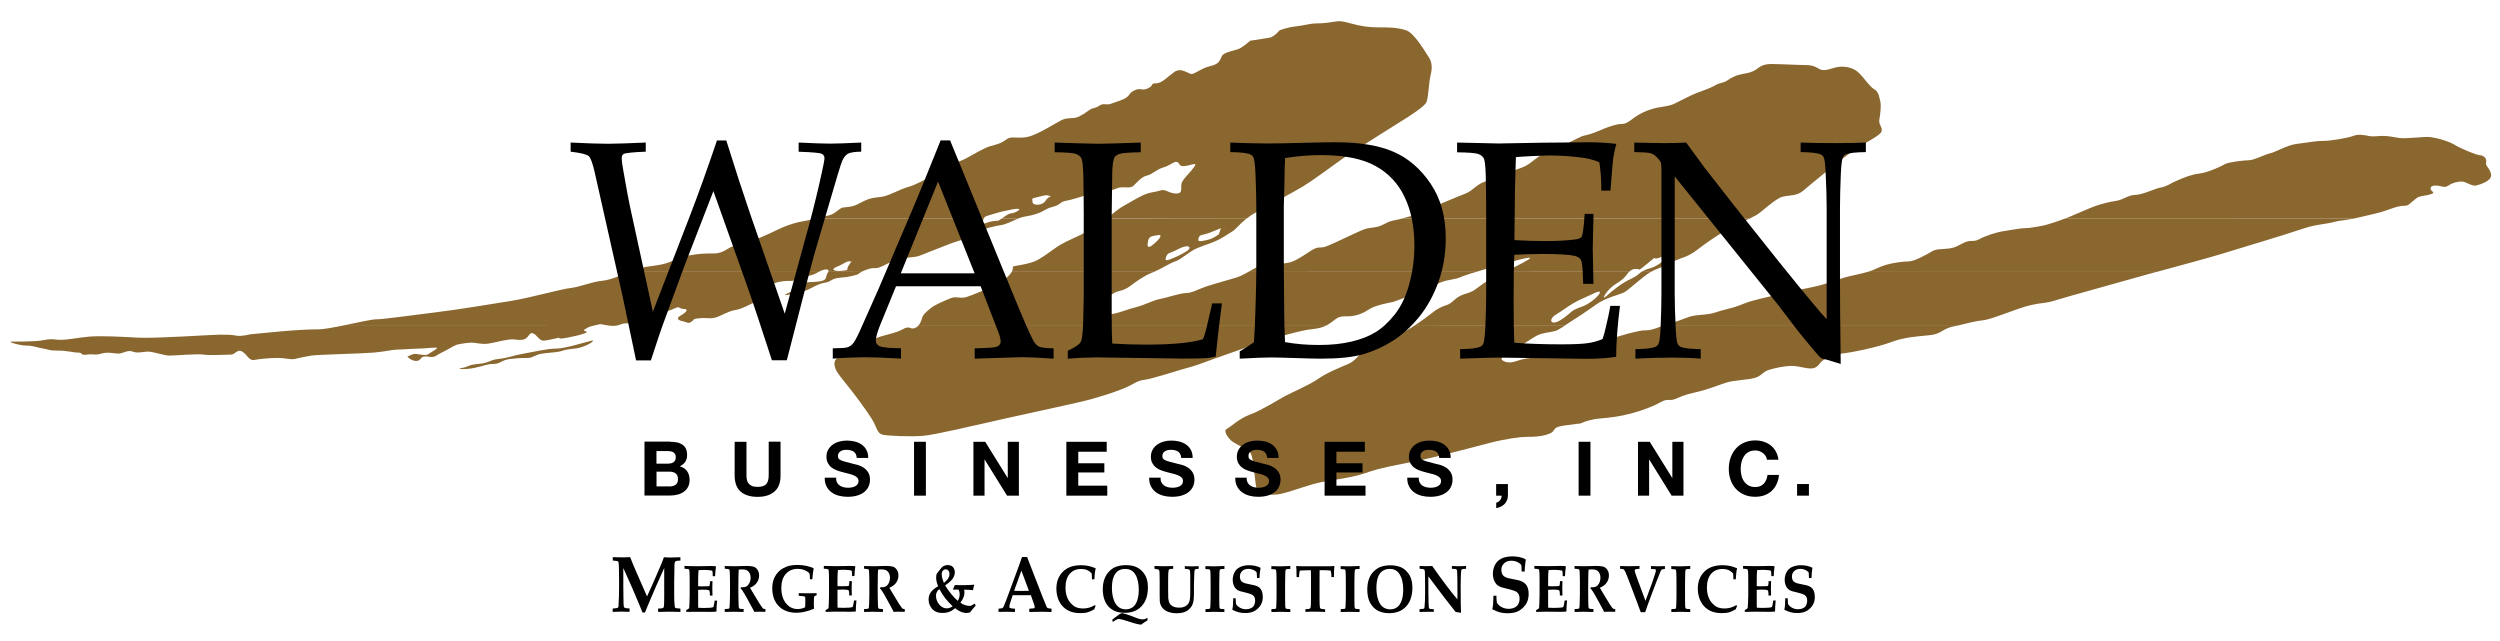
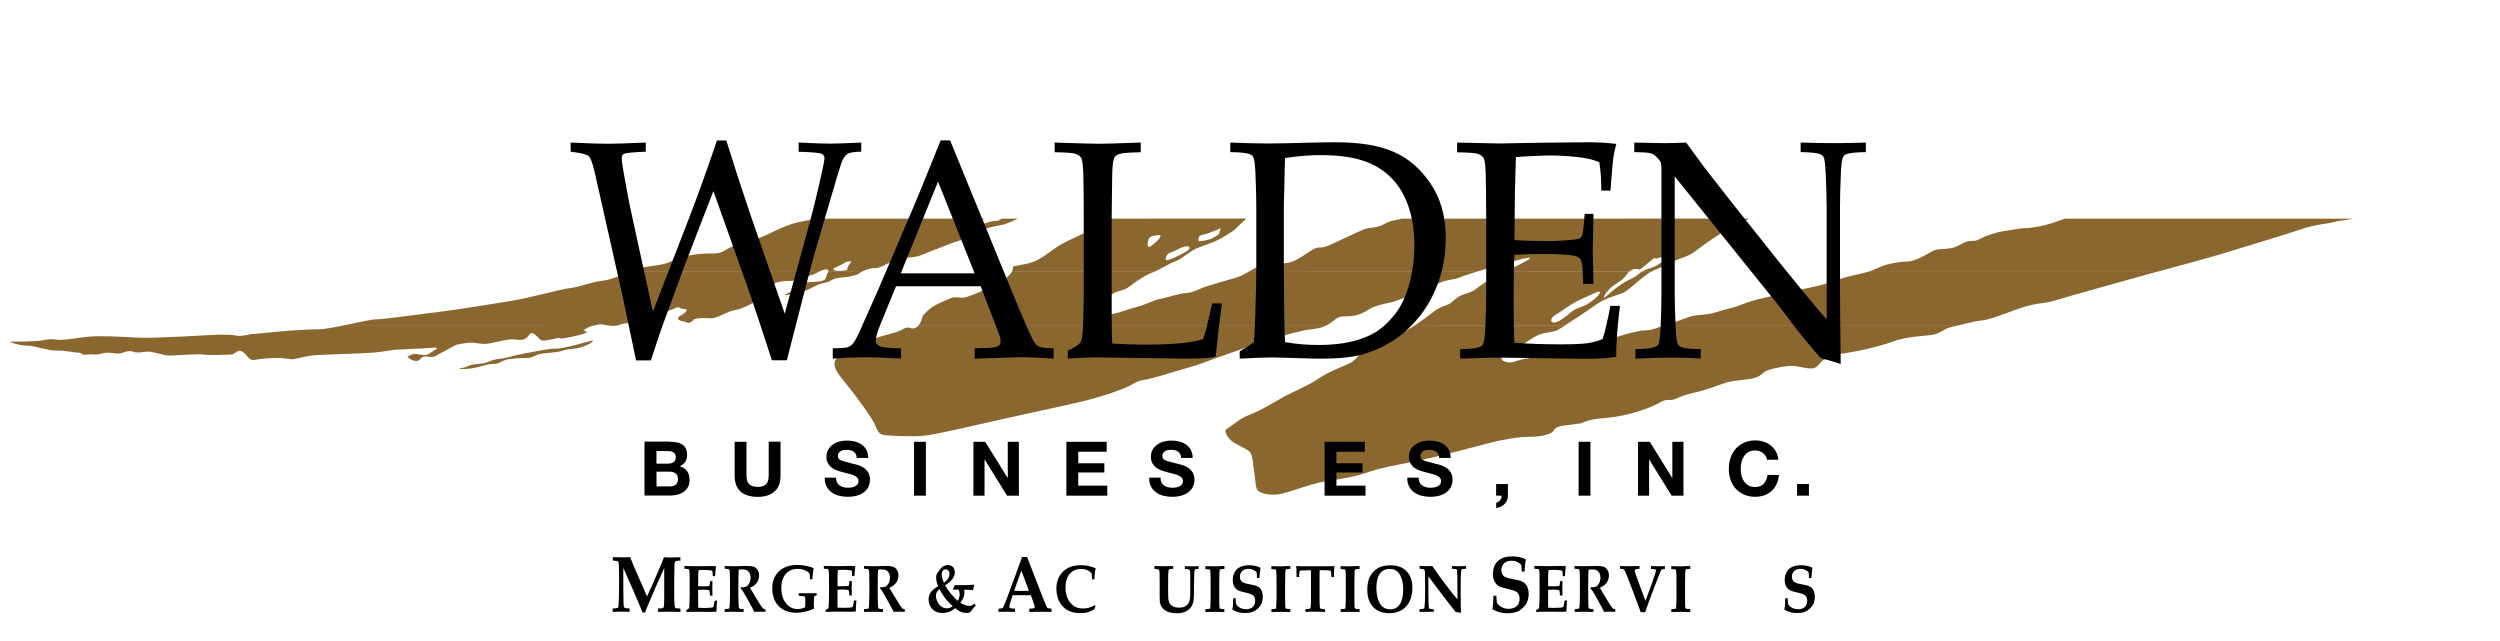
<svg xmlns="http://www.w3.org/2000/svg" version="1.1" id="Layer_1" x="0px" y="0px" viewBox="0 0 350.75 90" style="enable-background:new 0 0 350.75 90;" xml:space="preserve">
  <style type="text/css">
	.st0{fill-rule:evenodd;clip-rule:evenodd;fill:#8B6730;}
	.st1{fill-rule:evenodd;clip-rule:evenodd;}
</style>
  <g>
    <path class="st0" d="M48.43,45.61c-1.5,0.31-2.97,0.59-3.65,0.59c-1.54,0-3.64,0.14-5.23,0.28c-1.59,0.14-4.44,0.42-4.44,0.42   s-1.21,0.33-1.96,0.19c-0.75-0.14-1.17-0.14-2.29-0.14c-1.12,0-9.02,0.56-11.54,0.42c-2.52-0.14-5.14-0.28-6.82-0.14   c-1.68,0.14-3.41,0.56-4.53,0.42c-1.12-0.14-1.31,0-2.29,0.14c-0.98,0.14-3.55,0.14-4.11,0.14s1.17,0.56,2.15,0.56   c0.98,0,1.49,0.28,2.38,0.42c0.89,0.14,0.61,0.28,2.01,0.28s2.15,0.28,2.85,0.28c0.7,0,0.28,0.42,1.26,0.28   c0.98-0.14,1.03,0.14,2.01-0.14c0.98-0.28,1.77,0,2.38,0s1.31-0.56,2.01-0.28c0.7,0.28,1.45,0,2.15,0c0.7,0,2.29,0.56,2.99,0.56   c0.7,0,3.97-0.28,4.81-0.14c0.84,0.14,3.22,0,3.83,0s0.89-0.84,1.59-0.42c0.7,0.42,0.93,1.31,1.68,1.17   c0.75-0.14,2.1-0.28,3.27-0.28c1.17,0,1.87,0.28,2.43,0.14c0.56-0.14,1.45-0.33,2.29-0.47c0.84-0.14,7.18-0.28,8.77-0.42   c1.59-0.14,2.66-0.42,3.27-0.42c0.61,0,2.38-0.14,2.99-0.14c0.61,0,1.87-0.14,2.43-0.14c0.56,0-0.28,0.42-0.7,0.7   c-0.42,0.28-0.51,0.42-1.4,0.28c-0.89-0.14-0.89-0.19-1.87,0.28c0,0,0.51,0.61,1.26,0.61c0.75,0,0.47-0.8,1.59-0.61   c1.12,0.19,1.07-0.14,1.96-0.56c0.89-0.42,1.45-0.84,2.15-1.12c0,0,1.31-0.28,2.01-0.28c0.7,0,1.49,0.28,2.38,0.14   c0.89-0.14,1.82-0.42,2.85-0.56c1.03-0.14,1.17,0.14,2.01,0c0.84-0.14,0.84-1.08,1.4-0.89c0.56,0.19,0.89,1.03,1.45,1.03   c0.56,0,2.24-0.42,2.24-0.42s-0.23,0.28,1.17,0c1.4-0.28,1.59-0.33,2.43-0.61c0.84-0.28-0.56-0.28,0-0.56   c0.56-0.28,0.28-0.28,1.4-0.56c0.06-0.02,0.11-0.03,0.17-0.04L48.43,45.61L48.43,45.61z M84.91,45.61   c0.06,0.01,0.14,0.02,0.22,0.03c0.77,0.12,1.08,0.14,1.69-0.04L84.91,45.61L84.91,45.61z M128.91,45.61   c-0.18,0.22-0.4,0.39-0.68,0.45c-0.61,0.14-0.61-0.42-1.59,0.14c-0.98,0.56-2.43,0.75-3.55,1.17c-1.12,0.42-4.16,2.19-5.28,2.66   c-1.12,0.47-0.75,1.59-0.28,2.29c0.47,0.7,1.45,1.82,2.43,3.13c0.98,1.31,2.29,3.08,2.71,3.97c0.42,0.89,0.51,1.45,1.26,1.59   c0.75,0.14,3.83,0.28,5.56,0.14c1.73-0.14,7.15-1.45,11.54-2.43c4.39-0.98,10.59-2.29,12.04-2.71c1.45-0.42,2.48-0.7,4.3-1.4   c1.82-0.7,2.01-1.17,3.13-1.31c1.12-0.14,4.11-1.12,5.09-1.4c0.98-0.28,2.1-0.56,3.55-1.12c1.45-0.56,3.74-1.31,4.86-1.73   c1.12-0.42,3.5-1.21,5.09-1.68c1.59-0.47,3.6-1.03,4.86-1.17c0.98-0.11,1.57-0.22,2.25-0.59L128.91,45.61L128.91,45.61z    M198.57,45.61c-0.76,0.49-1.53,0.95-2.11,1.15c-1.31,0.47-4.3,2.01-5.14,2.57c-0.84,0.56-1.17,1.31-2.15,1.73   c-0.98,0.42-2.99,1.21-4.25,2.1c-1.26,0.89-3.64,1.87-4.67,2.43c-1.03,0.56-3.32,2.01-4.86,2.57c-1.54,0.56-2.71,1.73-3.27,2.01   c-0.56,0.28,0.23,1.4,0.84,1.82c0.61,0.42,1.73,0.89,2.29,1.31c0.56,0.42,0.56,2.19,0.7,2.8c0.14,0.61,0.14,2.01,0.42,2.57   c0.28,0.56,1.68,0.84,2.85,0.7c1.17-0.14,2.9-0.84,4.86-1.4c1.96-0.56,2.94-0.56,5.09-0.98c2.15-0.42,2.62-0.75,4.16-1.17   c1.54-0.42,4.81-0.98,7.24-1.54c2.43-0.56,6.34-1.59,8.49-2.15c2.15-0.56,4.3-0.84,5.14-0.84c0.84,0,2.01,0,3.13-0.42   c1.12-0.42,0.19-0.89,2.15-1.17c1.96-0.28,2.24-0.28,2.24-0.28s1.12-0.56,2.71-0.7c1.59-0.14,2.8-0.28,4.39-0.7   c1.59-0.42,3.18-1.03,4.16-1.59c0.98-0.56,1.21-0.14,1.96-0.42c0.75-0.28,1.12-0.56,2.99-0.98c1.87-0.42,3.46-1.12,4.44-1.4   c0.98-0.28,2.85-0.33,3.83-0.61c0.98-0.28,1.07-0.84,1.96-1.12c0.89-0.28,2.24-0.56,3.27-0.56c1.03,0,2.43,0.56,3.13,0.28   c0.7-0.28,0.75-0.84,1.31-1.12c0.56-0.28,1.21-0.75,2.52-0.89c1.31-0.14,4.91-0.84,7.15-1.68c2.24-0.84,4.89-0.75,5.93-1.03   c1.03-0.28,1.26-0.84,2.71-1.12c0.27-0.05,0.53-0.11,0.79-0.17l-41.28,0c-0.05,0.01-0.09,0.02-0.13,0.03   c-0.98,0.28-1.73,0.7-2.57,0.7c-0.84,0-1.07,0.14-1.82,0.28c-0.75,0.14-3.04,0.89-4.16,1.17c-1.12,0.28-5,1.26-6.68,1.68   c-1.68,0.42-2.29,0.61-3.55,0.75c-1.26,0.14-1.45,0.28-2.43,0.56c-0.98,0.28-2.24-0.33-1.4-0.75c0.84-0.42,3.77-2.46,4.67-2.94   c0.89-0.47,2.29-0.47,2.85-0.75c0.18-0.09,0.62-0.36,1.2-0.72L198.57,45.61L198.57,45.61z M83.03,47.79c-0.7,0.14-3.74,1.12-5,1.12   c-1.26,0-2.94,0.42-4.53,0.7c-1.59,0.28-2.24,0.61-3.55,0.75c-1.31,0.14-1.26,0.56-2.85,0.7c-1.59,0.14-1.31,0.42-2.29,0.56   c-0.98,0.14,0.33,0.28,1.73,0c1.4-0.28,1.73-0.56,2.71-0.56c0.98,0,1.07-0.56,2.38-0.7c1.31-0.14,1.73-0.14,2.43-0.14   c0.7,0,1.03-0.47,2.01-0.61c0.98-0.14,1.63-0.14,2.38-0.28c0.75-0.14,0.56-0.28,2.15-0.42C82.19,48.77,83.73,47.65,83.03,47.79   L83.03,47.79z" />
    <path class="st0" d="M88.35,38.14c-1.26,0.5-2.76,1.15-3.78,1.24c-1.54,0.14-3.22,0.89-4.53,1.03c-1.31,0.14-5.75,1.4-8.41,1.82   c-2.66,0.42-7.1,1.17-10.51,1.59c-3.41,0.42-7.33,0.98-8.36,0.98c-0.57,0-2.48,0.43-4.33,0.81l35.18,0   c0.83-0.21,0.71-0.12,1.29-0.01l1.91,0.01c0.1-0.03,0.21-0.07,0.32-0.11c0.84-0.28,0.75,0,2.01-0.28c1.26-0.28,2.99-0.98,3.69-1.26   c0.7-0.28,1.35-0.47,1.96-0.75c0.61-0.28,0.47,0.14,1.17,0.14c0.7,0,0.33,0.47-0.42,0.89c-0.75,0.42-0.42,0.7,0.28,0.84   c0.7,0.14,0.7,0.42,1.26,0c0.56-0.42-0.05-0.28,0.98-0.42c1.03-0.14,1.59,0.14,2.43-0.14c0.84-0.28,1.73-0.89,2.71-1.03   c0.98-0.14,2.29-0.98,3.13-1.26c0.84-0.28,2.01-0.65,2.15-1.4c0.14-0.75-0.56-1.03,0.98-1.31c1.54-0.28,1.59,0.14,2.43-0.42   c0.84-0.56,1.54-0.14,2.75-0.84c0.07-0.04,0.14-0.08,0.21-0.12L88.35,38.14L88.35,38.14z M116.22,38.14   c-0.02,0.03-0.05,0.08-0.08,0.12c-0.42,0.56,0.14,1.12-1.49,1.26c-1.63,0.14-1.49-0.05-2.19,0.42c-0.7,0.47-1.17,0.89-2.15,1.31   c-0.98,0.42,1.73-0.14,2.57-0.42c0.84-0.28,1.87-1.03,2.85-1.17c0.98-0.14,0.79-0.56,2.1-0.7c0.66-0.07,0.81-0.07,0.96-0.09   c0.15-0.02,0.29-0.05,0.91-0.19c0.98-0.22,0.63-0.27,1.17-0.54L116.22,38.14L116.22,38.14z M141.95,38.14   c-0.02,0.04-0.05,0.08-0.08,0.12c-0.56,0.84-1.82,1.59-3.13,2.15c-1.31,0.56-2.29,0.98-3.13,1.26c-0.84,0.28-1.45-0.14-2.15,0.14   c-0.7,0.28-2.29,0.93-2.85,1.4c-0.56,0.47-1.12,0.89-1.26,1.45c-0.08,0.31-0.22,0.66-0.44,0.94l57.28,0.01   c0.19-0.11,0.39-0.23,0.6-0.39c0.98-0.7,0.93-0.84,2.24-0.84c1.31,0,2.29-0.47,3.13-1.03c0.84-0.56,3.27-0.98,3.27-0.98   s3.04-1.07,4.72-1.82c1.68-0.75,1.87-1.03,3.41-1.31c1.54-0.28,0.89-0.28,2.71-0.84c0.32-0.1,0.6-0.19,0.86-0.26l-31.98,0   c-0.57,0.33-1.18,0.65-1.76,0.82c-1.4,0.42-3.27,0.93-4.25,1.26c-0.98,0.33-1.87,0.89-2.71,0.89c-0.84,0-2.85,0.7-3.69,0.84   c-0.84,0.14-2.15,0.84-3.27,1.12c-1.12,0.28-2.29,0.75-2.99,0.89c-0.7,0.14-1.77,0.42-2.38,0.28c-0.61-0.14-0.14-1.03,0.84-2.01   c0.98-0.98,1.49-1.26,2.1-1.4c0.61-0.14,1.03-0.33,1.59-0.75c0.56-0.42,1.87-1.4,2.99-1.82c0.1-0.04,0.2-0.08,0.3-0.12H141.95   L141.95,38.14z M211.13,38.14c-1.23,0.62-2.45,1.24-3.05,1.66c-1.26,0.89-1.17,1.03-2.57,1.45c-1.4,0.42-1.63,1.26-2.52,1.54   c-0.89,0.28-1.45,0.61-2.15,1.17c-0.39,0.31-1.32,1.01-2.28,1.64l21.08,0c1.27-0.79,3.16-2.05,4.22-2.82   c1.54-1.12,3.41-1.4,4.11-1.82c0.6-0.36,2.42-2.08,3.66-2.84l-1.31,0c-0.39,0.27-0.6,0.58-1.43,0.97   c-1.37,0.63-2.54,1.58-3.48,2.42c-0.94,0.85,0-0.85,1.15-1.58c1.15-0.73,1.27-0.85,1.9-1.69c0.03-0.05,0.07-0.09,0.1-0.12   L211.13,38.14L211.13,38.14z M262.05,38.14c-0.9,0.28-2.47,0.55-3.34,0.82c-0.89,0.28-2.62,0.93-4.16,1.26   c-1.54,0.33-4.19,0.89-5.37,1.17c-1.17,0.28-3.04,0.7-3.88,0.98c-0.84,0.28-1.49,0.65-2.94,0.98c-1.45,0.33-1.68,0.61-2.99,0.75   c-1.31,0.14-1.87,0.14-2.57,0.42c-0.67,0.27-2.15,0.79-3.13,1.08l41.28,0.01c1.11-0.26,2.09-0.55,3.23-0.67   c1.4-0.14,4.86-1.73,6.82-2.15c1.96-0.42,1.73-0.14,3.55-0.7c1.82-0.56,3.41-0.98,3.41-0.98s6.12-1.73,9.67-2.71   c0.32-0.09,0.64-0.18,0.97-0.27L262.05,38.14L262.05,38.14z M223.73,41.11c-1.79,0.85-2,0.85-3.06,1.48   c-1.06,0.63-1.37,0.94-2.42,1.58c-1.06,0.64-0.73,1.69,0.85,0.64c1.58-1.06,1.06-1.15,2.84-1.79   C223.73,42.38,225.51,40.26,223.73,41.11L223.73,41.11z" />
    <path class="st0" d="M114.3,30.68c-0.55,0.15-1.12,0.29-1.58,0.35c-0.98,0.14-2.15,0.56-2.85,0.84c-0.7,0.28-2.71,1.35-3.83,1.68   c-1.12,0.33-2.71,0.89-3.27,1.03c-0.56,0.14-1.31,0.98-2.57,0.98s-2.01,0-3.55,0.28c-1.54,0.28-2.15,0.79-3.27,1.12   c-1.12,0.33-2.15,0.33-3.41,0.61c-0.42,0.09-1,0.31-1.64,0.57l26.5,0.01c0.99-0.51,1.57-0.42,1.37-0.01l4.63,0.01   c0.15-0.08,0.37-0.17,0.7-0.3c1.54-0.56,0.93,0.19,2.66-0.7c1.73-0.89,1.96-0.89,3.41-1.03c1.45-0.14,1.12-0.14,2.57-0.7   c1.45-0.56,0.75-0.28,2.15-0.84c1.4-0.56,2.01-0.75,2.99-1.03c0.98-0.28,1.45-0.98,2.29-1.26c0.84-0.28,1.91-0.56,2.8-0.7   c0.84-0.13,1.63-0.59,2.42-0.92l-2.31,0.01c-0.58,0.42-0.39,0.23-1.23,0.35c-0.98,0.14-1.68,0.75-1.4,0   c0.06-0.15,0.09-0.26,0.13-0.35L114.3,30.68L114.3,30.68z M155.21,30.68c-0.04,0.02-0.08,0.05-0.13,0.07   c-0.7,0.42-2.1,1.54-3.55,2.24c-1.45,0.7-2.38,1.03-3.55,1.87c-1.17,0.84-2.15,1.54-2.85,1.82c-0.7,0.28-1.73,0.47-2.57,0.61   c-0.8,0.13-0.21,0.14-0.62,0.85l19.98,0c1.05-0.45,2.2-1.21,2.97-1.47c0.84-0.28,2.01-1.4,2.99-1.82c0.98-0.42,2.15-0.75,2.99-1.17   c0.84-0.42,1.63-0.98,2.1-1.26c0.34-0.2,0.99-1.01,1.91-1.76L155.21,30.68L155.21,30.68z M196.63,30.68   c-0.32,0.09-0.62,0.16-0.92,0.21c-0.84,0.14-0.93,0.28-1.82,0.7c-0.89,0.42-1.59,0.28-2.43,0.56c-0.84,0.28-4.58,2.15-5.42,2.43   c-0.84,0.28-0.84,0-1.54,0.28c-0.7,0.28-2.38,1.68-3.55,1.96c-1.17,0.28-3.08,0.19-3.83,0.33c-0.44,0.08-1.17,0.55-1.98,1   l31.98-0.01c1.23-0.38,1.93-0.58,2.97-0.86c1.26-0.33,5.51-1.64,4.39-0.89c-0.59,0.4-1.98,1.07-3.35,1.75l17.45-0.01   c0.63-0.68,1.47-0.3,1.47-0.3s0.85-0.63,1.69-1.36c0.85-0.73-0.21,0.21,1.36-0.42c1.58-0.64,0,1.15-1.57,1.58   c-0.62,0.17-0.95,0.33-1.2,0.51l1.31,0c0.22-0.13,0.41-0.23,0.58-0.3c1.17-0.42,2.76-1.31,3.6-1.59c0.84-0.28,1.48-0.56,2.38-1.26   c0.89-0.7,2.76-2.01,4.02-2.71c0.87-0.48,2.23-1.12,3.21-1.61L196.63,30.68L196.63,30.68z M289.67,30.68   c-1.05,0.4-2.64,0.94-3.41,1.05c-0.98,0.14-1.45,0.28-2.15,0.28c-0.7,0-2.01,0.28-2.99,0.42c-0.98,0.14-2.57,0.65-3.41,1.12   c-0.84,0.47-1.21,0.05-2.1,0.47c-0.89,0.42-1.17,0.7-2.15,0.84c-0.98,0.14-1.73,0-2.43,0.42c-0.7,0.42-2.43,1.4-3.27,1.4   c-0.84,0-2.15,0.19-3.13,0.47c-0.98,0.28-1.62,0.7-2.52,0.98c-0.02,0.01-0.04,0.01-0.07,0.02l40.54,0   c3.35-0.92,7.18-1.94,8.84-2.45c1.82-0.56,9.47-2.85,11.48-3.55c2.01-0.7,3.46-0.7,4.44-0.98c0.9-0.26,1.61-0.23,2.81-0.49   L289.67,30.68L289.67,30.68z M168.16,33.41c0.14-0.56,0.65-0.42,1.4-0.7c0.75-0.28,1.73-0.7,1.73-0.7l-0.28,0.84   c0,0-0.75,0.65-1.73,0.84C168.3,33.88,168.02,33.97,168.16,33.41L168.16,33.41z M163.58,36.12c0.19-0.56,0.33-0.56,1.03-0.84   c0.7-0.28,0.98-0.56,1.68-0.7c0.7-0.14,0.84,0.28,0.14,0.7c-0.7,0.42-1.26,0.7-1.96,0.98C163.77,36.54,163.39,36.68,163.58,36.12   L163.58,36.12z M162.46,32.99c-0.98,0.14-1.26,0.19-1.4,0.89c-0.14,0.7,0,0.98,0.56,0.56C162.18,34.02,163.44,32.85,162.46,32.99   L162.46,32.99z M117.4,37.43c0.89-0.33,1.45-0.89,1.87-0.75c0.2,0.07,0.3-0.01,0.3-0.03c-0.01-0.01-0.15,0.06-0.44,0.5   c-0.56,0.84,0.19,0.7-0.98,0.84C116.98,38.12,116.5,37.76,117.4,37.43L117.4,37.43z" />
-     <path class="st0" d="M138.03,30.68c0.15-0.36,0.28-0.34,1.41-0.68c1.4-0.42,1.03-0.28,2.29-0.56c1.26-0.28,1.68-0.14,0.84,0.28   c-0.84,0.42-0.65-0.05-1.68,0.7c-0.15,0.1-0.26,0.19-0.36,0.26l2.31,0c0.05-0.03,0.1-0.05,0.15-0.07c0.84-0.33,1.17-0.19,2.43-0.61   c1.26-0.42,1.17-0.7,2.29-0.98c1.12-0.28,0.98-0.7,1.82-0.84c0.84-0.14,1.82-0.51,3.55-0.98c1.73-0.47,2.66-0.33,3.55-0.75   c0.89-0.42,1.87,0.14,2.43-0.42c0.56-0.56,1.17-1.26,1.87-1.4c0.7-0.14,1.35-0.89,2.38-1.17c1.03-0.28,1.73-1.26,2.15-0.42   c0.42,0.84,2.76-0.61,2.15,0.28c-0.61,0.89-1.31,1.45-1.73,2.15c-0.42,0.7,0.28,1.68-0.84,1.68c-1.12,0-1.45-0.7-2.29-0.42   c-0.84,0.28-1.45,0.19-2.57,0.75c-1.12,0.56-1.49,0.84-2.52,1.4c-0.97,0.53-1.77,1.35-2.44,1.79l19.67,0.01   c0.36-0.3,0.77-0.58,1.21-0.82c1.59-0.84,5.51-2.99,6.68-3.69c1.17-0.7,3.74-2.57,5.28-3.69c1.54-1.12,3.46-2.24,5.7-3.69   c2.24-1.45,6.12-3.64,6.4-4.53s0.28-2.62,0.56-3.74c0.28-1.12,0.14-1.91-0.28-2.52c-0.42-0.61-1.96-3.32-3.13-3.74   c-1.17-0.42-2.8-0.42-3.55-0.42c-0.75,0-1.82,0-3.13-0.28c-1.31-0.28-2.29-0.7-3.13-0.56c-0.84,0.14-1.73,0.28-2.71,0.28   c-0.98,0-1.73,0.28-2.99,0.42c-1.26,0.14-2.29,0.56-2.29,0.56s-0.7,0.89-1.4,1.03c-0.7,0.14-2.71,0.42-2.71,0.42   s-0.93,0.84-1.54,1.12c-0.61,0.28-2.15,0.47-2.43,1.03c-0.28,0.56-0.33,1.12-1.59,1.4c-1.26,0.28-2.19,1.12-2.66,1.12   c-0.47,0-1.45-0.98-2.43-0.28c-0.98,0.7-1.73,1.59-2.57,1.59c-0.84,0-0.23,0.28-1.12,0.7c-0.89,0.42-1.03-0.14-1.87,0.28   c-0.84,0.42-0.56,0.56-1.12,0.98c-0.56,0.42-1.45,0.61-2.15,0.89c-0.7,0.28-1.07-0.14-1.68,0.28c-0.61,0.42-0.89,0.28-1.31,0.56   c-0.42,0.28-1.35,0.98-1.96,1.12c-0.61,0.14-1.17,0-1.87,0.28c-0.7,0.28-3.5,2.15-4.95,2.43c-1.45,0.28-2.24-0.14-2.85,0.28   c-0.61,0.42-0.75,0.56-1.73,0.84c-0.98,0.28-0.79,0.19-1.68,0.61c-0.89,0.42-2.38,1.4-3.27,1.68c-0.89,0.28-5.47,3.13-7.01,3.55   c-1.54,0.42-2.85,1.31-3.97,1.45c-1.12,0.14-1.49,0.14-2.38,0.56c-0.89,0.42-1.17,0.7-2.15,0.84c-0.98,0.14-0.89,0-1.45,0.42   c-0.56,0.42-0.84,0.7-1.68,0.84c-0.45,0.07-1.06,0.24-1.69,0.4L138.03,30.68L138.03,30.68z M245.44,30.68   c0.45-0.22,0.82-0.41,1.04-0.54c0.7-0.42,2.57-2.24,3.55-2.52c0.98-0.28,2.01-0.05,2.99-0.89c0.98-0.84,5.37-4.48,7.1-5.65   c1.73-1.17,3.55-2.01,3.83-2.57c0.28-0.56-0.42-1.03-0.28-1.73c0.14-0.7,0.28-2.05,0.14-2.52c-0.14-0.47-0.14-1.31-0.84-1.73   c-0.7-0.42-1.31-1.45-2.15-2.29c-0.84-0.84-2.15-0.98-2.99-0.84c-0.84,0.14-1.87,0.7-2.57,0.28c-0.7-0.42-1.12-0.56-2.1-0.56   c-0.98,0-3.46-0.14-4.58-0.14c-1.12,0-1.54,0.28-2.1,0.7c-0.56,0.42-1.17,0.56-2.01,0.7c-0.84,0.14-1.48,0.47-2.1,0.89   c-0.61,0.42-1.03,0.28-1.73,0.7c-0.7,0.42-2.01,0.84-2.71,1.12c-0.7,0.28-2.15,1.03-2.99,1.45c-0.84,0.42-2.01,0.42-2.99,0.7   c-0.98,0.28-1.9,0.7-2.66,1.26c-0.75,0.56-1.17,0.89-1.73,0.89s-1.03,0.14-1.87,0.42c-0.84,0.28-1.63,0.7-2.52,0.98   c-0.89,0.28-0.89,0.14-1.73,0.56c-0.84,0.42-3.08,1.59-4.39,2.01c-1.31,0.42-2.24,1.68-3.41,2.1c-1.17,0.42-4.02,1.59-5.28,2.01   c-1.26,0.42-1.73,1.31-2.85,1.73c-1.12,0.42-2.71,1.12-3.41,1.4c-0.7,0.28-2.15,1.26-3.41,1.54c-0.82,0.18-1.48,0.38-2.07,0.54   L245.44,30.68L245.44,30.68z M330.17,30.68c0.1-0.02,0.21-0.04,0.32-0.07c1.4-0.33,2.71-0.61,3.69-0.89   c0.98-0.28,2.15-0.84,2.99-0.84c0.84,0,0.84-0.28,1.4-0.7c0.56-0.42,0.51-0.56,1.4-0.7c0.89-0.14,1.73-0.33,1.31-0.61   c-0.42-0.28-0.42-0.84,0.42-0.84c0.84,0,1.21,0.42,1.82,0c0.61-0.42,1.31-0.56,1.87-0.56c0.56,0,1.45,0.7,2.01,0.56   c0.56-0.14,2.24-0.65,2.1-1.54c-0.14-0.89-0.84-1.17-0.7-1.73c0.14-0.56-0.42-0.98-0.84-0.98c-0.42,0-2.66-0.89-3.55-1.45   c-0.89-0.56-2.94-1.12-3.83-1.12c-0.89,0-3.18,0.28-4.02,0.14c-0.84-0.14-1.49-0.28-2.24-0.28c-0.75,0-1.31,0.14-2.01,0   c-0.7-0.14-1.45-0.28-2.15,0c-0.7,0.28-3.13,0.7-4.25,0.7c-1.12,0-2.43,0.28-3.69,0.42c-1.26,0.14-2.99,1.17-3.69,1.31   c-0.7,0.14-2.29,0.98-2.99,0.98c-0.7,0-2.99,0.28-3.41,0.56c-0.42,0.28-2.38,1.17-3.55,1.31c-1.17,0.14-2.15,0.56-3.13,0.98   c-0.98,0.42-1.45,0.84-2.29,0.98c-0.84,0.14-2.57,1.03-3.55,1.03c-0.98,0-1.73,0.7-2.71,0.84c-0.98,0.14-2.01,0.42-2.85,0.7   c-0.84,0.28-2.85,1.21-3.69,1.54c-0.18,0.07-0.42,0.16-0.7,0.27L330.17,30.68L330.17,30.68z M144.86,28.32   c0-0.56-0.28-0.42,0.84-0.7c1.12-0.28,1.07-0.28,1.54-0.14c0.47,0.14-0.14,0-0.56,0.7C146.26,28.88,144.86,28.88,144.86,28.32   L144.86,28.32z" />
    <g>
      <path d="M223.14,61.98v7.56h-1.66v-7.56H223.14z" />
      <path d="M231.46,61.98l3.15,5.07h0.02v-5.07h1.56v7.56h-1.66l-3.14-5.06h-0.02v5.06h-1.56v-7.56H231.46z" />
    </g>
    <g>
      <path d="M247.73,64c-0.1-0.16-0.22-0.3-0.37-0.42c-0.15-0.12-0.32-0.21-0.5-0.28c-0.19-0.07-0.38-0.1-0.59-0.1    c-0.37,0-0.69,0.07-0.95,0.22c-0.26,0.14-0.47,0.34-0.63,0.58c-0.16,0.24-0.28,0.52-0.36,0.83c-0.07,0.31-0.11,0.63-0.11,0.96    c0,0.32,0.04,0.63,0.11,0.93c0.07,0.3,0.19,0.57,0.36,0.81c0.16,0.24,0.37,0.43,0.63,0.58c0.26,0.15,0.58,0.22,0.95,0.22    c0.51,0,0.91-0.16,1.19-0.47s0.46-0.72,0.52-1.23h1.61c-0.04,0.47-0.15,0.9-0.33,1.28c-0.18,0.38-0.41,0.71-0.7,0.97    c-0.29,0.27-0.63,0.47-1.02,0.61c-0.39,0.14-0.82,0.21-1.28,0.21c-0.58,0-1.1-0.1-1.56-0.3c-0.46-0.2-0.85-0.48-1.17-0.83    c-0.32-0.35-0.56-0.77-0.73-1.24c-0.17-0.48-0.25-0.99-0.25-1.54c0-0.56,0.08-1.09,0.25-1.57c0.17-0.48,0.41-0.9,0.73-1.27    c0.32-0.36,0.71-0.64,1.17-0.85c0.46-0.2,0.98-0.31,1.56-0.31c0.42,0,0.81,0.06,1.18,0.18c0.37,0.12,0.7,0.29,0.99,0.52    c0.29,0.23,0.53,0.51,0.72,0.85c0.19,0.34,0.31,0.73,0.36,1.16h-1.61C247.89,64.33,247.82,64.16,247.73,64z" />
      <path d="M253.79,67.91v1.63h-1.66v-1.63H253.79z" />
    </g>
    <g>
      <path d="M94,61.98c0.36,0,0.69,0.03,0.98,0.09c0.3,0.06,0.55,0.17,0.76,0.31c0.21,0.14,0.38,0.34,0.49,0.58    c0.12,0.24,0.17,0.54,0.17,0.89c0,0.38-0.09,0.7-0.26,0.95c-0.17,0.25-0.43,0.46-0.77,0.62c0.47,0.13,0.81,0.37,1.04,0.7    c0.23,0.34,0.34,0.74,0.34,1.21c0,0.38-0.07,0.71-0.22,0.99c-0.15,0.28-0.35,0.51-0.6,0.68c-0.25,0.18-0.54,0.31-0.86,0.39    c-0.32,0.08-0.65,0.13-0.99,0.13h-3.66v-7.56H94z M93.79,65.04c0.3,0,0.54-0.07,0.73-0.21c0.19-0.14,0.29-0.37,0.29-0.69    c0-0.18-0.03-0.32-0.1-0.43c-0.06-0.11-0.15-0.2-0.25-0.26c-0.11-0.06-0.23-0.11-0.37-0.13c-0.14-0.02-0.28-0.04-0.43-0.04h-1.56    v1.77H93.79z M93.89,68.25c0.16,0,0.32-0.02,0.47-0.05c0.15-0.03,0.28-0.08,0.39-0.16c0.11-0.07,0.2-0.17,0.27-0.3    c0.07-0.13,0.1-0.29,0.1-0.49c0-0.39-0.11-0.67-0.33-0.83c-0.22-0.17-0.51-0.25-0.87-0.25h-1.81v2.07H93.89z" />
      <path d="M108.66,68.96c-0.57,0.5-1.36,0.75-2.37,0.75c-1.02,0-1.82-0.25-2.38-0.74c-0.56-0.49-0.84-1.26-0.84-2.29v-4.7h1.66v4.7    c0,0.2,0.02,0.41,0.05,0.6c0.03,0.2,0.11,0.37,0.22,0.52c0.11,0.15,0.27,0.27,0.47,0.37c0.2,0.09,0.47,0.14,0.81,0.14    c0.59,0,1-0.13,1.23-0.4c0.23-0.26,0.34-0.68,0.34-1.24v-4.7h1.66v4.7C109.52,67.71,109.23,68.47,108.66,68.96z" />
      <path d="M117.43,67.68c0.09,0.18,0.21,0.32,0.37,0.43c0.15,0.11,0.33,0.19,0.53,0.24c0.2,0.05,0.42,0.08,0.64,0.08    c0.15,0,0.31-0.01,0.48-0.04c0.17-0.02,0.33-0.07,0.48-0.14c0.15-0.07,0.27-0.17,0.37-0.29c0.1-0.12,0.15-0.28,0.15-0.47    c0-0.2-0.07-0.37-0.2-0.5c-0.13-0.13-0.3-0.23-0.51-0.32c-0.21-0.08-0.45-0.16-0.72-0.22c-0.27-0.06-0.54-0.13-0.81-0.21    c-0.28-0.07-0.56-0.16-0.83-0.26c-0.27-0.1-0.51-0.23-0.72-0.4c-0.21-0.16-0.38-0.37-0.51-0.61c-0.13-0.24-0.2-0.54-0.2-0.88    c0-0.39,0.08-0.72,0.25-1.01c0.17-0.29,0.38-0.52,0.65-0.71c0.27-0.19,0.57-0.33,0.91-0.42c0.34-0.09,0.68-0.14,1.02-0.14    c0.4,0,0.77,0.04,1.14,0.13c0.36,0.09,0.69,0.23,0.97,0.43c0.28,0.2,0.51,0.45,0.67,0.76c0.17,0.31,0.25,0.68,0.25,1.12h-1.61    c-0.01-0.23-0.06-0.41-0.14-0.56c-0.08-0.15-0.19-0.26-0.32-0.35c-0.13-0.08-0.29-0.14-0.46-0.18c-0.17-0.04-0.36-0.05-0.57-0.05    c-0.13,0-0.27,0.01-0.4,0.04c-0.13,0.03-0.26,0.08-0.37,0.15c-0.11,0.07-0.2,0.16-0.27,0.26c-0.07,0.11-0.11,0.24-0.11,0.4    c0,0.15,0.03,0.27,0.08,0.36c0.06,0.09,0.17,0.18,0.33,0.25c0.17,0.08,0.39,0.16,0.69,0.23c0.29,0.08,0.68,0.18,1.15,0.3    c0.14,0.03,0.34,0.08,0.59,0.15c0.25,0.07,0.5,0.19,0.75,0.35c0.25,0.16,0.46,0.38,0.64,0.65c0.18,0.27,0.27,0.62,0.27,1.04    c0,0.35-0.07,0.67-0.2,0.96c-0.13,0.3-0.33,0.55-0.6,0.77c-0.26,0.22-0.59,0.38-0.98,0.5c-0.39,0.12-0.85,0.18-1.36,0.18    c-0.42,0-0.82-0.05-1.21-0.15c-0.39-0.1-0.74-0.26-1.04-0.48c-0.3-0.22-0.54-0.5-0.71-0.84c-0.18-0.34-0.26-0.74-0.25-1.21h1.61    C117.29,67.29,117.34,67.5,117.43,67.68z" />
      <path d="M129.9,61.98v7.56h-1.66v-7.56H129.9z" />
      <path d="M138.22,61.98l3.15,5.07h0.02v-5.07h1.56v7.56h-1.66l-3.14-5.06h-0.02v5.06h-1.56v-7.56H138.22z" />
      <path d="M155.27,61.98v1.4h-3.99V65h3.66v1.29h-3.66v1.85h4.07v1.4h-5.74v-7.56H155.27z" />
      <path d="M162.95,67.68c0.09,0.18,0.21,0.32,0.37,0.43c0.15,0.11,0.33,0.19,0.53,0.24c0.2,0.05,0.42,0.08,0.64,0.08    c0.15,0,0.31-0.01,0.48-0.04c0.17-0.02,0.33-0.07,0.48-0.14c0.15-0.07,0.27-0.17,0.37-0.29c0.1-0.12,0.15-0.28,0.15-0.47    c0-0.2-0.07-0.37-0.2-0.5c-0.13-0.13-0.3-0.23-0.51-0.32c-0.21-0.08-0.45-0.16-0.72-0.22c-0.27-0.06-0.54-0.13-0.81-0.21    c-0.28-0.07-0.56-0.16-0.83-0.26c-0.27-0.1-0.51-0.23-0.72-0.4c-0.21-0.16-0.38-0.37-0.51-0.61c-0.13-0.24-0.2-0.54-0.2-0.88    c0-0.39,0.08-0.72,0.25-1.01c0.17-0.29,0.38-0.52,0.65-0.71c0.27-0.19,0.57-0.33,0.91-0.42c0.34-0.09,0.68-0.14,1.02-0.14    c0.4,0,0.77,0.04,1.14,0.13c0.36,0.09,0.69,0.23,0.97,0.43c0.28,0.2,0.51,0.45,0.67,0.76c0.17,0.31,0.25,0.68,0.25,1.12h-1.61    c-0.01-0.23-0.06-0.41-0.14-0.56c-0.08-0.15-0.19-0.26-0.32-0.35s-0.29-0.14-0.46-0.18c-0.17-0.04-0.36-0.05-0.57-0.05    c-0.13,0-0.27,0.01-0.4,0.04s-0.26,0.08-0.37,0.15c-0.11,0.07-0.2,0.16-0.27,0.26c-0.07,0.11-0.11,0.24-0.11,0.4    c0,0.15,0.03,0.27,0.08,0.36c0.06,0.09,0.17,0.18,0.33,0.25c0.17,0.08,0.39,0.16,0.69,0.23c0.29,0.08,0.68,0.18,1.15,0.3    c0.14,0.03,0.34,0.08,0.59,0.15c0.25,0.07,0.5,0.19,0.75,0.35c0.25,0.16,0.46,0.38,0.64,0.65c0.18,0.27,0.27,0.62,0.27,1.04    c0,0.35-0.07,0.67-0.2,0.96c-0.13,0.3-0.33,0.55-0.6,0.77c-0.26,0.22-0.59,0.38-0.98,0.5c-0.39,0.12-0.85,0.18-1.36,0.18    c-0.42,0-0.82-0.05-1.21-0.15c-0.39-0.1-0.74-0.26-1.04-0.48c-0.3-0.22-0.54-0.5-0.71-0.84c-0.18-0.34-0.26-0.74-0.25-1.21h1.61    C162.81,67.29,162.86,67.5,162.95,67.68z" />
-       <path d="M175.03,67.68c0.09,0.18,0.21,0.32,0.36,0.43c0.15,0.11,0.33,0.19,0.54,0.24c0.2,0.05,0.41,0.08,0.63,0.08    c0.15,0,0.31-0.01,0.48-0.04s0.33-0.07,0.48-0.14s0.27-0.17,0.37-0.29c0.1-0.12,0.15-0.28,0.15-0.47c0-0.2-0.07-0.37-0.2-0.5    c-0.13-0.13-0.3-0.23-0.51-0.32c-0.21-0.08-0.45-0.16-0.72-0.22c-0.27-0.06-0.54-0.13-0.82-0.21c-0.28-0.07-0.56-0.16-0.83-0.26    c-0.27-0.1-0.51-0.23-0.72-0.4c-0.21-0.16-0.38-0.37-0.51-0.61c-0.13-0.24-0.2-0.54-0.2-0.88c0-0.39,0.08-0.72,0.25-1.01    c0.16-0.29,0.38-0.52,0.65-0.71c0.27-0.19,0.57-0.33,0.91-0.42c0.34-0.09,0.68-0.14,1.02-0.14c0.4,0,0.78,0.04,1.14,0.13    c0.36,0.09,0.69,0.23,0.97,0.43c0.28,0.2,0.5,0.45,0.67,0.76s0.25,0.68,0.25,1.12h-1.61c-0.01-0.23-0.06-0.41-0.14-0.56    c-0.08-0.15-0.19-0.26-0.32-0.35s-0.29-0.14-0.46-0.18c-0.17-0.04-0.36-0.05-0.57-0.05c-0.13,0-0.27,0.01-0.4,0.04    s-0.26,0.08-0.36,0.15c-0.11,0.07-0.2,0.16-0.27,0.26c-0.07,0.11-0.1,0.24-0.1,0.4c0,0.15,0.03,0.27,0.08,0.36    c0.06,0.09,0.17,0.18,0.33,0.25c0.17,0.08,0.4,0.16,0.69,0.23c0.29,0.08,0.68,0.18,1.15,0.3c0.14,0.03,0.34,0.08,0.59,0.15    c0.25,0.07,0.5,0.19,0.75,0.35c0.25,0.16,0.46,0.38,0.64,0.65c0.18,0.27,0.27,0.62,0.27,1.04c0,0.35-0.07,0.67-0.2,0.96    c-0.13,0.3-0.33,0.55-0.6,0.77c-0.26,0.22-0.59,0.38-0.98,0.5c-0.39,0.12-0.85,0.18-1.36,0.18c-0.42,0-0.82-0.05-1.21-0.15    c-0.39-0.1-0.74-0.26-1.04-0.48c-0.3-0.22-0.54-0.5-0.71-0.84c-0.18-0.34-0.26-0.74-0.25-1.21h1.61    C174.89,67.29,174.94,67.5,175.03,67.68z" />
      <path d="M191.49,61.98v1.4h-3.99V65h3.66v1.29h-3.66v1.85h4.08v1.4h-5.74v-7.56H191.49z" />
      <path d="M199.17,67.68c0.09,0.18,0.21,0.32,0.36,0.43c0.15,0.11,0.33,0.19,0.54,0.24c0.2,0.05,0.42,0.08,0.63,0.08    c0.15,0,0.31-0.01,0.48-0.04s0.33-0.07,0.48-0.14c0.15-0.07,0.27-0.17,0.37-0.29c0.1-0.12,0.15-0.28,0.15-0.47    c0-0.2-0.07-0.37-0.2-0.5c-0.13-0.13-0.3-0.23-0.51-0.32s-0.45-0.16-0.72-0.22c-0.27-0.06-0.54-0.13-0.82-0.21    c-0.28-0.07-0.56-0.16-0.83-0.26c-0.27-0.1-0.51-0.23-0.72-0.4c-0.21-0.16-0.38-0.37-0.51-0.61c-0.13-0.24-0.2-0.54-0.2-0.88    c0-0.39,0.08-0.72,0.25-1.01s0.38-0.52,0.65-0.71c0.27-0.19,0.57-0.33,0.91-0.42c0.34-0.09,0.68-0.14,1.02-0.14    c0.4,0,0.77,0.04,1.14,0.13c0.36,0.09,0.69,0.23,0.97,0.43c0.28,0.2,0.51,0.45,0.67,0.76c0.17,0.31,0.25,0.68,0.25,1.12h-1.61    c-0.01-0.23-0.06-0.41-0.14-0.56c-0.08-0.15-0.19-0.26-0.32-0.35c-0.13-0.08-0.29-0.14-0.46-0.18c-0.17-0.04-0.36-0.05-0.57-0.05    c-0.13,0-0.27,0.01-0.4,0.04c-0.13,0.03-0.26,0.08-0.37,0.15c-0.11,0.07-0.2,0.16-0.27,0.26c-0.07,0.11-0.1,0.24-0.1,0.4    c0,0.15,0.03,0.27,0.08,0.36c0.06,0.09,0.17,0.18,0.33,0.25c0.17,0.08,0.4,0.16,0.69,0.23c0.29,0.08,0.68,0.18,1.15,0.3    c0.14,0.03,0.34,0.08,0.59,0.15c0.25,0.07,0.5,0.19,0.75,0.35c0.25,0.16,0.46,0.38,0.64,0.65c0.18,0.27,0.27,0.62,0.27,1.04    c0,0.35-0.07,0.67-0.2,0.96c-0.13,0.3-0.33,0.55-0.6,0.77c-0.26,0.22-0.59,0.38-0.98,0.5c-0.39,0.12-0.84,0.18-1.36,0.18    c-0.42,0-0.82-0.05-1.21-0.15c-0.39-0.1-0.74-0.26-1.04-0.48c-0.3-0.22-0.54-0.5-0.71-0.84c-0.18-0.34-0.26-0.74-0.25-1.21h1.61    C199.04,67.29,199.08,67.5,199.17,67.68z" />
      <path d="M211.56,67.91v1.63c0,0.24-0.04,0.46-0.13,0.66c-0.09,0.2-0.21,0.38-0.35,0.52c-0.15,0.15-0.32,0.27-0.52,0.37    c-0.2,0.09-0.41,0.16-0.64,0.2v-0.76c0.11-0.02,0.21-0.06,0.3-0.13c0.09-0.06,0.18-0.14,0.25-0.23c0.07-0.09,0.12-0.19,0.16-0.3    c0.04-0.11,0.05-0.22,0.04-0.33h-0.76v-1.63H211.56z" />
    </g>
    <path d="M89.24,50.56l-1.87-8.9L83.42,24.1c-0.29-1.24-0.56-1.97-0.82-2.2c-0.26-0.24-1.11-0.45-2.54-0.62V20   c2.3,0.11,4.03,0.17,5.21,0.17c1.05,0,2.83-0.06,5.33-0.17v1.28c-1.8,0.07-2.84,0.18-3.1,0.32c-0.18,0.1-0.27,0.3-0.27,0.6   c0,0.37,0.08,1,0.25,1.9c0.45,2.55,0.75,4.16,0.9,4.84l3.22,14.79l5.07-13.12c1.33-3.44,2.63-7.08,3.92-10.9h1.31   c1.26,4.04,2.39,7.5,3.38,10.39l4.82,13.91l3.49-12.74c0.61-2.28,1.19-4.64,1.72-7.1c0.25-1.12,0.37-1.77,0.37-1.94   c0-0.3-0.12-0.51-0.37-0.64c-0.23-0.14-1.32-0.24-3.26-0.3V20c2.1,0.1,3.57,0.15,4.39,0.15c0.85,0,2.31-0.05,4.39-0.15v1.28   c-0.94,0.01-1.57,0.11-1.89,0.3c-0.32,0.19-0.57,0.52-0.78,1c-0.2,0.48-0.78,2.36-1.72,5.63l-2.11,7.19   c-0.21,0.71-0.64,2.33-1.29,4.84l-2.65,10.31h-2.09c-1.52-4.69-2.69-8.22-3.53-10.58l-4.68-13.16l-4.08,10.54l-2.56,6.98   c-0.36,0.95-0.66,1.81-0.92,2.56c-0.25,0.74-0.65,1.96-1.21,3.67H89.24L89.24,50.56z" />
    <path class="st1" d="M116.84,50.32v-1.45c1.08-0.01,1.75-0.06,2.01-0.13c0.27-0.08,0.52-0.23,0.74-0.45   c0.23-0.23,0.56-0.8,0.99-1.73c0.25-0.53,1.13-2.52,2.67-6l5.13-12.03c0.56-1.32,1.76-4.27,3.59-8.83h1.33l8.76,21.4   c1.42,3.47,2.37,5.65,2.83,6.53c0.26,0.5,0.54,0.83,0.84,0.98c0.31,0.16,1.01,0.24,2.09,0.26v1.45c-2.13-0.14-3.62-0.21-4.47-0.21   l-6.6,0.21v-1.45c1.53-0.03,2.46-0.08,2.79-0.15c0.33-0.07,0.55-0.17,0.66-0.3c0.12-0.14,0.19-0.31,0.19-0.51   c0-0.31-0.1-0.72-0.29-1.22l-2.52-6.53h-11.87l-2.24,5.48c-0.4,0.98-0.59,1.7-0.59,2.16c0,0.2,0.05,0.36,0.16,0.49   c0.15,0.19,0.38,0.31,0.7,0.38c0.51,0.11,1.39,0.18,2.67,0.19v1.45c-2.31-0.13-4.04-0.19-5.19-0.19   C119.87,50.13,118.42,50.19,116.84,50.32L116.84,50.32z M126.38,38.35h10.36l-5.13-12.87L126.38,38.35L126.38,38.35z" />
    <path d="M149.81,50.32v-1.11c0.85-0.41,1.39-0.74,1.62-0.98c0.14-0.13,0.23-0.29,0.29-0.49c0.12-0.4,0.21-1.25,0.25-2.56   c0.05-1.95,0.08-3.11,0.08-3.48V30.22c0-1.94-0.02-3.83-0.06-5.68c-0.04-1.35-0.14-2.15-0.31-2.39c-0.15-0.26-0.4-0.44-0.76-0.56   c-0.34-0.13-1.33-0.21-2.95-0.23V20c3.34,0.11,5.4,0.17,6.19,0.17c0.87,0,2.84-0.06,5.89-0.17v1.36c-1.63,0.03-2.62,0.11-2.97,0.23   c-0.34,0.11-0.58,0.28-0.72,0.49c-0.16,0.28-0.27,0.97-0.31,2.07c-0.01,0.28-0.04,2.3-0.08,6.06v14.34c0,1.49,0.03,2.71,0.08,3.65   c1.56,0.1,3.1,0.15,4.63,0.15c3.86,0,6.56-0.26,8.1-0.77c0.18-0.43,0.33-0.92,0.47-1.47l0.82-3.54h1.37   c-0.3,2.12-0.59,4.61-0.88,7.47c-0.56,0.11-1,0.19-1.33,0.21c-0.71,0.04-1.8,0.06-3.28,0.06l-12.14-0.17   C152.49,50.15,151.16,50.21,149.81,50.32L149.81,50.32z" />
    <path class="st1" d="M173.93,50.32V49.3c0.79-0.47,1.46-0.9,1.99-1.28c0.08-0.97,0.15-2.31,0.2-4.03c0.1-2.93,0.14-4.96,0.14-6.1   v-8.71c0-1.39-0.04-3.03-0.12-4.91c-0.06-1.18-0.15-1.91-0.29-2.2c-0.1-0.19-0.24-0.32-0.43-0.41c-0.45-0.2-1.39-0.3-2.81-0.32V20   c2,0.08,3.76,0.13,5.29,0.13c1.18,0,2.77-0.03,4.8-0.09c2.04-0.06,3.62-0.08,4.74-0.08c3.35,0,6.04,0.45,8.08,1.34   c2.04,0.88,3.77,2.37,5.19,4.46c1.42,2.09,2.13,4.65,2.13,7.66c0,2.16-0.34,4.19-1.01,6.08c-0.67,1.89-1.58,3.55-2.73,4.97   c-1.15,1.41-2.38,2.52-3.69,3.35c-1.31,0.83-2.7,1.45-4.14,1.88c-1.44,0.41-3.41,0.62-5.93,0.62c-0.83,0-1.96-0.03-3.38-0.08   c-1.86-0.06-3.08-0.09-3.65-0.09C177.48,50.15,176.02,50.21,173.93,50.32L173.93,50.32z M180.29,48c1.5,0.27,3.09,0.4,4.76,0.4   c1.72,0,3.24-0.16,4.55-0.47c1.32-0.31,2.45-0.75,3.38-1.32c0.94-0.57,1.85-1.41,2.73-2.52c0.87-1.11,1.55-2.52,2.01-4.25   c0.48-1.74,0.72-3.53,0.72-5.38c0-2.65-0.46-4.91-1.37-6.81c-0.9-1.91-2.27-3.36-4.1-4.37c-1.83-1.01-4.35-1.51-7.55-1.52   c-1.68,0-3.39,0.14-5.12,0.41c-0.04,0.7-0.08,1.94-0.1,3.71l-0.08,3.09v8.51l0.06,6.62C180.18,45.12,180.22,46.42,180.29,48   L180.29,48z" />
    <path d="M204.86,50.32v-1.34c1.44-0.01,2.38-0.13,2.83-0.34c0.19-0.09,0.33-0.22,0.41-0.41c0.13-0.28,0.23-1.03,0.29-2.24   c0.08-1.88,0.12-3.5,0.12-4.86v-10.9c0-1.94-0.02-3.83-0.06-5.68c-0.04-1.35-0.14-2.15-0.31-2.39c-0.15-0.26-0.41-0.44-0.76-0.56   c-0.34-0.13-1.33-0.21-2.95-0.23V20l5.85,0.13l6.19-0.11c2.97-0.04,5.12-0.06,6.46-0.06c1.35,0,2.63,0.08,3.84,0.23   c-0.22,0.81-0.37,1.51-0.45,2.11c-0.03,0.13-0.15,1.61-0.37,4.44h-1.29c0.01-1.45-0.08-2.77-0.27-3.97   c-0.75-0.33-1.58-0.55-2.48-0.66c-1.53-0.2-3.06-0.3-4.59-0.3c-0.33,0-1.06,0.03-2.2,0.08s-1.95,0.11-2.44,0.15   c-0.06,1.58-0.1,3.06-0.13,4.44l-0.08,7.21c1.6,0.09,3.07,0.13,4.41,0.13c1.63,0,3.01-0.08,4.16-0.23   c0.44-0.06,0.72-0.17,0.84-0.34c0.12-0.17,0.23-0.75,0.33-1.75l0.12-1.49h1.23v0.41l-0.1,4.44l0.1,4.97h-1.44l-0.06-1.45   c-0.03-1.05-0.12-1.71-0.29-1.96c-0.15-0.26-0.45-0.43-0.88-0.53c-0.78-0.17-2.29-0.26-4.53-0.26c-0.92,0-2.21,0.04-3.9,0.11   c-0.07,1.42-0.1,3.54-0.1,6.34c0,2.63,0.03,4.63,0.1,6c1.97,0.16,4.18,0.23,6.62,0.23c1.74,0,2.98-0.06,3.71-0.17   c0.74-0.11,1.42-0.3,2.05-0.58c0.16-0.44,0.33-1.04,0.49-1.79c0.3-1.27,0.5-2.22,0.6-2.86h1.35c-0.36,2.87-0.53,5.26-0.53,7.15   c-1.18,0.19-2.6,0.28-4.28,0.28l-12.24-0.17C210.06,50.15,208.27,50.21,204.86,50.32L204.86,50.32z" />
    <path d="M229.45,50.32v-1.34c1.44-0.01,2.38-0.13,2.83-0.34c0.19-0.09,0.33-0.22,0.41-0.41c0.14-0.28,0.23-1.03,0.29-2.24   c0.08-1.88,0.12-3.5,0.12-4.86V23.74c0-0.47-0.03-0.77-0.08-0.92c-0.11-0.26-0.36-0.56-0.74-0.92c-0.25-0.23-0.53-0.37-0.86-0.43   c-0.31-0.07-1.02-0.11-2.13-0.13V20c2.28,0.06,3.72,0.08,4.31,0.08c1,0,1.99-0.03,2.97-0.08c1.16,1.58,2.02,2.75,2.56,3.5   l4.25,5.44l6.19,7.77c1.98,2.47,3.58,4.42,4.78,5.85c0.77,0.94,1.41,1.68,1.93,2.22v-15.6c0-1.39-0.05-3.03-0.14-4.91   c-0.06-1.18-0.14-1.91-0.27-2.2c-0.1-0.19-0.24-0.32-0.43-0.41c-0.45-0.2-1.39-0.3-2.81-0.32V20c1.61,0.06,3.25,0.08,4.9,0.08   c1.56,0,2.97-0.03,4.25-0.08v1.34c-1.42,0.02-2.36,0.12-2.81,0.32c-0.19,0.09-0.33,0.23-0.41,0.43c-0.14,0.27-0.23,1.02-0.29,2.24   c-0.08,1.88-0.12,3.49-0.12,4.84v10.26c0,2.08,0.03,5.95,0.1,11.63l-2.11-0.64l-0.49-0.11c-0.08-0.03-0.16-0.07-0.22-0.13   c-0.1-0.07-0.36-0.36-0.78-0.85c-1.13-1.34-1.97-2.35-2.5-3.03l-2.65-3.48l-14.54-18.07v16.37c0,1.39,0.05,3.04,0.14,4.93   c0.06,1.18,0.14,1.91,0.27,2.18c0.1,0.2,0.24,0.34,0.43,0.43c0.45,0.2,1.39,0.31,2.81,0.32v1.34c-1.2-0.1-2.53-0.15-3.98-0.15   C233.04,50.17,231.32,50.22,229.45,50.32L229.45,50.32z" />
    <g>
      <path d="M85.96,85.85v-0.47c0.37-0.03,0.6-0.06,0.67-0.09c0.04-0.01,0.07-0.04,0.09-0.08c0.03-0.05,0.05-0.12,0.06-0.21    c0.02-0.21,0.04-0.66,0.06-1.37c0.01-0.34,0.02-0.92,0.02-1.75c0-0.74-0.01-1.4-0.02-1.97c-0.01-0.57-0.03-0.91-0.06-1.02    c-0.01-0.05-0.03-0.09-0.06-0.12c-0.03-0.03-0.08-0.05-0.16-0.06c-0.22-0.04-0.41-0.06-0.59-0.07v-0.47    c0.68,0.02,1.15,0.03,1.41,0.03c0.34,0,0.68-0.01,1.03-0.03l0.44,1.09l0.35,0.82l1.58,3.6c0.34-0.72,0.59-1.28,0.76-1.68    l0.66-1.52c0.36-0.85,0.59-1.37,0.67-1.56c0.08-0.2,0.17-0.44,0.28-0.74c0.43,0.03,0.71,0.04,0.83,0.04l1.48-0.04v0.47h-0.07    c-0.33,0-0.55,0.04-0.64,0.13c-0.09,0.09-0.13,0.26-0.13,0.52c0,0.3,0,0.53,0,0.69l-0.03,1.54v1.92c0,0.47,0,0.74,0.01,0.82    c0.03,0.46,0.05,0.75,0.07,0.86c0.01,0.05,0.03,0.09,0.05,0.12c0.03,0.03,0.06,0.05,0.11,0.07c0.05,0.02,0.26,0.04,0.63,0.06v0.47    l-1.58-0.03l-1.55,0.03v-0.47c0.41-0.01,0.64-0.04,0.7-0.08c0.06-0.04,0.1-0.13,0.12-0.26c0.02-0.14,0.04-0.59,0.04-1.36v-3.99    l-1.15,2.57l-0.55,1.28c-0.15,0.34-0.35,0.82-0.62,1.46c-0.16,0.39-0.29,0.7-0.38,0.94h-0.34c-0.12-0.31-0.29-0.73-0.52-1.26    c-0.38-0.91-0.68-1.6-0.87-2.05l-1.31-2.94v2.69c0,0.45,0.01,0.98,0.02,1.6c0.01,0.62,0.02,0.97,0.04,1.05    c0.01,0.08,0.03,0.14,0.06,0.18c0.03,0.04,0.08,0.07,0.15,0.09c0.07,0.03,0.27,0.05,0.61,0.07v0.47    c-0.37-0.02-0.75-0.03-1.14-0.03C86.66,85.82,86.26,85.83,85.96,85.85z" />
      <path d="M96.28,85.85V85.6c0.17-0.09,0.3-0.18,0.41-0.27c0.02-0.13,0.03-0.34,0.04-0.63c0.02-0.53,0.03-0.91,0.03-1.15v-2.07    c0-0.08,0-0.38-0.01-0.9c-0.01-0.35-0.03-0.56-0.06-0.64c-0.01-0.03-0.04-0.05-0.06-0.07c-0.08-0.04-0.27-0.06-0.6-0.08v-0.39    L97,79.43c0.19,0,0.38,0.01,0.55,0.01c0.38,0,0.81-0.01,1.27-0.01l0.85-0.02c0.1,0,0.3,0.01,0.61,0.02c0.03,0,0.07,0.01,0.14,0.03    l0.03,0.06l-0.08,0.66c0,0.05-0.02,0.27-0.04,0.66H100c-0.01-0.36-0.02-0.59-0.04-0.67c-0.01-0.04-0.03-0.07-0.05-0.09    c-0.04-0.03-0.15-0.05-0.33-0.07c-0.28-0.03-0.55-0.05-0.81-0.05c-0.25,0-0.5,0.01-0.76,0.03c-0.04,0.35-0.06,0.79-0.06,1.32v0.94    c0.19,0.02,0.39,0.02,0.59,0.02c0.06,0,0.29-0.01,0.69-0.02c0.15,0,0.24-0.01,0.27-0.03c0.03-0.02,0.05-0.05,0.06-0.1    c0.03-0.12,0.05-0.31,0.06-0.58h0.34l-0.02,1.01l0.02,1.01H99.6c0-0.36-0.02-0.58-0.06-0.66c-0.03-0.06-0.09-0.1-0.18-0.12    c-0.19-0.03-0.44-0.05-0.74-0.05c-0.27,0-0.49,0.01-0.67,0.03v1.95c0,0.22,0,0.41,0.01,0.56c0.23,0.02,0.49,0.03,0.8,0.03    c0.3,0,0.58-0.01,0.83-0.03c0.25-0.02,0.41-0.05,0.47-0.09c0.02-0.01,0.04-0.04,0.05-0.08c0.05-0.15,0.1-0.43,0.16-0.84h0.34    c-0.06,0.61-0.09,1.11-0.09,1.5l-0.05,0.06c-0.18,0.02-0.43,0.03-0.76,0.03l-0.67-0.01c-0.66-0.01-1.12-0.01-1.37-0.01    C97.61,85.82,97.14,85.83,96.28,85.85z" />
      <path d="M101.68,79.79v-0.38c0.06,0,0.29,0.01,0.67,0.02c0.19,0.01,0.45,0.01,0.79,0.01c0.29,0,0.54-0.01,0.75-0.02    c0.34-0.02,0.63-0.02,0.85-0.02c0.44,0,0.76,0.04,0.98,0.1c0.22,0.07,0.4,0.21,0.55,0.43c0.15,0.22,0.23,0.48,0.23,0.8    c0,0.37-0.1,0.71-0.31,1.01c-0.21,0.3-0.53,0.55-0.96,0.72c0.07,0.14,0.15,0.28,0.24,0.42c0.09,0.14,0.14,0.23,0.16,0.26    c0.02,0.03,0.03,0.06,0.05,0.09l0.65,1.07c0.17,0.29,0.27,0.44,0.28,0.46c0.21,0.31,0.34,0.49,0.38,0.54    c0.05,0.06,0.09,0.09,0.14,0.12c0.04,0.02,0.13,0.03,0.26,0.04v0.38c-0.43-0.01-0.74-0.02-0.93-0.02c-0.22,0-0.44,0.01-0.66,0.02    c-0.01-0.07-0.05-0.16-0.1-0.26l-0.89-1.63c-0.26-0.47-0.47-0.83-0.65-1.1c-0.09-0.13-0.18-0.24-0.26-0.3l0.05-0.15    c0.33,0.01,0.58-0.03,0.75-0.11c0.17-0.09,0.31-0.24,0.43-0.47c0.12-0.23,0.18-0.48,0.18-0.76c0-0.28-0.06-0.52-0.18-0.71    c-0.12-0.19-0.27-0.32-0.46-0.39c-0.12-0.05-0.33-0.07-0.63-0.07c-0.13,0-0.27,0.01-0.4,0.04c-0.01,0.11-0.02,0.36-0.03,0.75    c-0.02,0.87-0.02,1.45-0.02,1.74c0,0.46,0,0.95,0.01,1.46c0.01,0.63,0.02,0.99,0.03,1.08c0.01,0.17,0.02,0.28,0.05,0.34    c0.01,0.02,0.03,0.05,0.05,0.07c0.02,0.02,0.06,0.04,0.12,0.05c0.06,0.01,0.22,0.02,0.48,0.03v0.41    c-0.48-0.02-0.96-0.03-1.44-0.03c-0.43,0-0.84,0.01-1.21,0.03v-0.41c0.32-0.01,0.5-0.03,0.56-0.05c0.03-0.01,0.06-0.02,0.07-0.05    c0.02-0.02,0.03-0.06,0.04-0.13c0.02-0.12,0.03-0.3,0.04-0.54l0.03-1.34v-1.71l-0.02-0.97c-0.01-0.38-0.02-0.61-0.05-0.69    c-0.01-0.03-0.03-0.06-0.06-0.08C102.23,79.84,102.02,79.81,101.68,79.79z" />
      <path d="M113.97,81.27h-0.33c0-0.1-0.01-0.24-0.02-0.44c-0.01-0.13-0.02-0.25-0.04-0.35c-0.07-0.09-0.14-0.17-0.23-0.23    c-0.18-0.14-0.39-0.24-0.63-0.32c-0.24-0.08-0.5-0.12-0.8-0.12c-0.69,0-1.25,0.24-1.67,0.71s-0.63,1.13-0.63,1.96    c0,0.91,0.22,1.63,0.66,2.17c0.44,0.54,0.98,0.8,1.62,0.8c0.19,0,0.37-0.02,0.54-0.06c0.18-0.04,0.35-0.11,0.52-0.19    c0.01-0.08,0.02-0.24,0.02-0.48c0.01-0.24,0.01-0.38,0.01-0.43c0-0.3-0.01-0.47-0.03-0.53c-0.02-0.04-0.05-0.06-0.11-0.08    c-0.1-0.03-0.36-0.06-0.79-0.09v-0.37l1.25,0.02l1.26-0.02v0.3c-0.16,0.04-0.27,0.09-0.32,0.15c-0.02,0.03-0.04,0.12-0.05,0.25    c-0.01,0.35-0.02,0.61-0.02,0.76c0,0.23,0.01,0.47,0.04,0.72c-0.52,0.21-0.97,0.36-1.35,0.44c-0.39,0.09-0.77,0.13-1.15,0.13    c-0.63,0-1.18-0.12-1.66-0.35c-0.34-0.17-0.62-0.38-0.86-0.64c-0.24-0.26-0.42-0.54-0.55-0.84c-0.2-0.47-0.3-0.99-0.3-1.56    c0-0.48,0.06-0.9,0.19-1.26c0.13-0.36,0.31-0.67,0.54-0.94c0.23-0.27,0.49-0.49,0.79-0.65c0.29-0.17,0.6-0.29,0.92-0.36    c0.32-0.07,0.67-0.11,1.06-0.11c0.47,0,0.91,0.05,1.32,0.14c0.41,0.1,0.72,0.2,0.95,0.31l0.03,0.09    C114.08,80.11,114.02,80.59,113.97,81.27z" />
      <path d="M115.83,85.85V85.6c0.17-0.09,0.3-0.18,0.41-0.27c0.02-0.13,0.03-0.34,0.04-0.63c0.02-0.53,0.03-0.91,0.03-1.15v-2.07    c0-0.08,0-0.38-0.01-0.9c-0.01-0.35-0.03-0.56-0.06-0.64c-0.01-0.03-0.04-0.05-0.06-0.07c-0.08-0.04-0.27-0.06-0.6-0.08v-0.39    l0.97,0.02c0.19,0,0.38,0.01,0.55,0.01c0.38,0,0.81-0.01,1.27-0.01l0.85-0.02c0.1,0,0.3,0.01,0.61,0.02    c0.03,0,0.07,0.01,0.14,0.03L120,79.5l-0.08,0.66c0,0.05-0.02,0.27-0.04,0.66h-0.33c-0.01-0.36-0.02-0.59-0.04-0.67    c-0.01-0.04-0.03-0.07-0.05-0.09c-0.04-0.03-0.15-0.05-0.33-0.07c-0.28-0.03-0.55-0.05-0.81-0.05c-0.25,0-0.5,0.01-0.76,0.03    c-0.04,0.35-0.06,0.79-0.06,1.32v0.94c0.19,0.02,0.39,0.02,0.59,0.02c0.06,0,0.29-0.01,0.69-0.02c0.15,0,0.24-0.01,0.27-0.03    c0.03-0.02,0.05-0.05,0.06-0.1c0.03-0.12,0.05-0.31,0.06-0.58h0.34l-0.02,1.01l0.02,1.01h-0.36c0-0.36-0.02-0.58-0.06-0.66    c-0.03-0.06-0.09-0.1-0.18-0.12c-0.19-0.03-0.44-0.05-0.74-0.05c-0.27,0-0.49,0.01-0.67,0.03v1.95c0,0.22,0,0.41,0.01,0.56    c0.23,0.02,0.49,0.03,0.8,0.03c0.3,0,0.58-0.01,0.83-0.03c0.25-0.02,0.41-0.05,0.47-0.09c0.02-0.01,0.04-0.04,0.05-0.08    c0.05-0.15,0.1-0.43,0.16-0.84h0.34c-0.06,0.61-0.09,1.11-0.09,1.5l-0.05,0.06c-0.18,0.02-0.43,0.03-0.76,0.03l-0.67-0.01    c-0.66-0.01-1.12-0.01-1.37-0.01C117.16,85.82,116.7,85.83,115.83,85.85z" />
      <path d="M121.23,79.79v-0.38c0.06,0,0.29,0.01,0.67,0.02c0.19,0.01,0.45,0.01,0.79,0.01c0.29,0,0.54-0.01,0.75-0.02    c0.34-0.02,0.63-0.02,0.85-0.02c0.44,0,0.76,0.04,0.98,0.1c0.22,0.07,0.4,0.21,0.55,0.43c0.15,0.22,0.23,0.48,0.23,0.8    c0,0.37-0.1,0.71-0.31,1.01c-0.21,0.3-0.53,0.55-0.96,0.72c0.07,0.14,0.15,0.28,0.24,0.42c0.09,0.14,0.14,0.23,0.16,0.26    c0.02,0.03,0.03,0.06,0.05,0.09l0.65,1.07c0.17,0.29,0.27,0.44,0.28,0.46c0.21,0.31,0.34,0.49,0.38,0.54    c0.05,0.06,0.09,0.09,0.14,0.12c0.04,0.02,0.13,0.03,0.26,0.04v0.38c-0.43-0.01-0.74-0.02-0.93-0.02c-0.22,0-0.44,0.01-0.66,0.02    c-0.01-0.07-0.05-0.16-0.1-0.26l-0.89-1.63c-0.26-0.47-0.47-0.83-0.65-1.1c-0.09-0.13-0.18-0.24-0.26-0.3l0.05-0.15    c0.33,0.01,0.58-0.03,0.75-0.11c0.17-0.09,0.31-0.24,0.43-0.47c0.12-0.23,0.18-0.48,0.18-0.76c0-0.28-0.06-0.52-0.18-0.71    c-0.12-0.19-0.27-0.32-0.46-0.39c-0.12-0.05-0.33-0.07-0.63-0.07c-0.13,0-0.27,0.01-0.4,0.04c-0.01,0.11-0.02,0.36-0.03,0.75    c-0.02,0.87-0.02,1.45-0.02,1.74c0,0.46,0,0.95,0.01,1.46c0.01,0.63,0.02,0.99,0.03,1.08c0.01,0.17,0.02,0.28,0.05,0.34    c0.01,0.02,0.03,0.05,0.05,0.07c0.02,0.02,0.06,0.04,0.12,0.05c0.06,0.01,0.22,0.02,0.48,0.03v0.41    c-0.48-0.02-0.96-0.03-1.44-0.03c-0.43,0-0.84,0.01-1.21,0.03v-0.41c0.32-0.01,0.5-0.03,0.56-0.05c0.03-0.01,0.06-0.02,0.07-0.05    c0.02-0.02,0.03-0.06,0.04-0.13c0.02-0.12,0.03-0.3,0.04-0.54l0.03-1.34v-1.71l-0.02-0.97c-0.01-0.38-0.02-0.61-0.05-0.69    c-0.01-0.03-0.03-0.06-0.06-0.08C121.78,79.84,121.58,79.81,121.23,79.79z" />
      <path d="M136.76,84.68l0.12,0.3c-0.09,0.09-0.22,0.24-0.41,0.46c-0.18,0.22-0.31,0.38-0.39,0.49c-0.2,0.05-0.36,0.07-0.49,0.07    c-0.24,0-0.46-0.04-0.66-0.12c-0.29-0.11-0.6-0.29-0.91-0.55c-0.26,0.22-0.53,0.39-0.81,0.5c-0.29,0.11-0.61,0.17-0.97,0.17    c-0.64,0-1.12-0.19-1.46-0.57c-0.33-0.38-0.5-0.81-0.5-1.3c0-0.35,0.08-0.66,0.24-0.93c0.22-0.36,0.59-0.68,1.1-0.94    c-0.11-0.26-0.18-0.49-0.22-0.68c-0.04-0.19-0.06-0.38-0.06-0.58c0-0.27,0.05-0.46,0.14-0.58l0.4-0.51    c0.19-0.24,0.31-0.38,0.38-0.42c0.23-0.14,0.48-0.21,0.73-0.21c0.19,0,0.36,0.04,0.51,0.12c0.15,0.08,0.26,0.2,0.34,0.36    c0.08,0.16,0.12,0.34,0.12,0.53c0,0.28-0.09,0.56-0.26,0.84c-0.18,0.28-0.54,0.62-1.1,1c0.26,0.43,0.54,0.83,0.86,1.22    c0.32,0.39,0.62,0.71,0.92,0.95c0.09-0.17,0.16-0.33,0.2-0.47c0.04-0.14,0.06-0.28,0.06-0.42c0-0.11-0.01-0.23-0.04-0.36    c-0.03-0.13-0.07-0.24-0.12-0.33h-0.75l-0.04-0.06c0.06-0.1,0.1-0.18,0.13-0.24l0.14-0.34c0.54,0.02,0.85,0.02,0.95,0.02    c0.76,0,1.34-0.02,1.74-0.07l0.04,0.04c-0.06,0.19-0.1,0.32-0.12,0.4c-0.02,0.08-0.03,0.17-0.04,0.28l-0.04,0.05    c-0.35-0.03-0.54-0.05-0.59-0.05c-0.11-0.01-0.32-0.01-0.63-0.02c0.03,0.15,0.04,0.28,0.04,0.39c0,0.23-0.04,0.45-0.12,0.67    c-0.08,0.22-0.23,0.47-0.45,0.76c0.19,0.15,0.4,0.26,0.64,0.34c0.24,0.08,0.47,0.12,0.68,0.12c0.06,0,0.12-0.01,0.16-0.02    c0.04-0.01,0.09-0.04,0.15-0.08L136.76,84.68z M131.8,82.66c-0.15,0.1-0.26,0.22-0.35,0.38c-0.09,0.16-0.13,0.33-0.13,0.54    c0,0.3,0.07,0.59,0.22,0.88c0.15,0.28,0.34,0.5,0.57,0.66c0.23,0.16,0.47,0.23,0.72,0.23c0.28,0,0.56-0.1,0.83-0.29    c-0.41-0.38-0.75-0.75-1.03-1.11C132.35,83.59,132.08,83.16,131.8,82.66z M132.43,81.77c0.27-0.21,0.47-0.41,0.59-0.61    c0.13-0.2,0.19-0.41,0.19-0.63c0-0.2-0.05-0.35-0.15-0.47s-0.23-0.18-0.38-0.18c-0.16,0-0.29,0.06-0.4,0.19    c-0.11,0.13-0.16,0.3-0.16,0.51C132.13,80.91,132.23,81.31,132.43,81.77z" />
      <path d="M140.09,85.85V85.4c0.27-0.02,0.43-0.04,0.48-0.06c0.05-0.02,0.09-0.04,0.13-0.08c0.04-0.03,0.07-0.09,0.11-0.16    c0.04-0.07,0.15-0.35,0.34-0.84c0.09-0.23,0.25-0.67,0.5-1.34l1.3-3.53l0.44-1.24h0.71l2.22,5.72l0.31,0.75l0.2,0.5    c0.03,0.07,0.06,0.11,0.09,0.14c0.03,0.03,0.06,0.05,0.1,0.07c0.04,0.01,0.13,0.03,0.29,0.04c0.05,0.01,0.12,0.02,0.22,0.03v0.46    l-1.38-0.03l-1.74,0.03V85.4c0.4-0.02,0.63-0.04,0.68-0.07c0.05-0.03,0.08-0.08,0.08-0.16c0-0.09-0.04-0.24-0.11-0.45l-0.43-1.21    h-2.55l-0.22,0.66c-0.17,0.5-0.25,0.82-0.25,0.94c0,0.09,0.03,0.15,0.08,0.19c0.08,0.05,0.32,0.08,0.71,0.1v0.46l-1.15-0.03    L140.09,85.85z M142.28,82.89c0.31,0.01,0.66,0.02,1.06,0.02c0.38,0,0.72-0.01,1.02-0.02l-1.06-2.83L142.28,82.89z" />
      <path d="M153.71,85.02l-0.19,0.47c-0.35,0.2-0.66,0.34-0.94,0.42c-0.28,0.08-0.62,0.11-1.04,0.11c-0.59,0-1.11-0.1-1.56-0.31    c-0.36-0.17-0.66-0.39-0.9-0.66c-0.25-0.27-0.44-0.57-0.57-0.89c-0.2-0.48-0.3-1.01-0.3-1.57c0-0.97,0.3-1.76,0.9-2.37    c0.6-0.61,1.45-0.92,2.54-0.92c0.38,0,0.71,0.03,1.01,0.09c0.3,0.06,0.65,0.17,1.04,0.33l0.02,0.06c-0.04,0.14-0.08,0.33-0.1,0.54    c-0.04,0.35-0.07,0.67-0.08,0.96h-0.33c-0.01-0.34-0.02-0.61-0.04-0.81c-0.19-0.22-0.4-0.38-0.63-0.48    c-0.23-0.11-0.53-0.16-0.89-0.16c-0.65,0-1.18,0.23-1.57,0.68c-0.39,0.46-0.59,1.09-0.59,1.91c0,0.49,0.07,0.93,0.2,1.29    c0.13,0.37,0.31,0.67,0.53,0.91c0.22,0.24,0.44,0.42,0.66,0.53c0.3,0.15,0.67,0.22,1.1,0.22c0.28,0,0.55-0.04,0.81-0.11    c0.25-0.07,0.53-0.19,0.83-0.36L153.71,85.02z" />
-       <path d="M154.72,82.69c0-0.55,0.08-1.04,0.23-1.45c0.15-0.41,0.37-0.76,0.65-1.06c0.28-0.29,0.58-0.5,0.9-0.63    c0.43-0.17,0.92-0.26,1.46-0.26c0.52,0,0.96,0.07,1.32,0.21c0.36,0.14,0.67,0.34,0.93,0.61c0.26,0.27,0.45,0.55,0.58,0.85    c0.18,0.41,0.26,0.9,0.26,1.48c0,1.1-0.29,1.96-0.87,2.59c-0.58,0.63-1.37,0.95-2.38,0.95c-0.51,0-0.96-0.08-1.33-0.23    c-0.38-0.16-0.68-0.36-0.92-0.62c-0.24-0.26-0.42-0.54-0.54-0.84C154.82,83.83,154.72,83.29,154.72,82.69z M156,82.46    c0,0.93,0.17,1.67,0.5,2.21c0.33,0.54,0.81,0.82,1.45,0.82c0.34,0,0.65-0.09,0.93-0.27c0.28-0.18,0.5-0.49,0.65-0.91    c0.16-0.43,0.24-0.95,0.24-1.58c0-0.39-0.04-0.77-0.11-1.13c-0.07-0.36-0.18-0.68-0.34-0.94c-0.15-0.27-0.34-0.48-0.57-0.62    c-0.23-0.14-0.53-0.22-0.89-0.22c-0.33,0-0.62,0.07-0.88,0.21c-0.19,0.1-0.36,0.26-0.51,0.47c-0.15,0.21-0.26,0.48-0.35,0.82    C156.04,81.65,156,82.03,156,82.46z M156.13,87.26l-0.09-0.3c0.08-0.08,0.2-0.18,0.36-0.3c0.32-0.25,0.53-0.4,0.63-0.46    c0.1-0.06,0.22-0.13,0.38-0.19c0.32,0.06,0.78,0.2,1.4,0.44c0.42,0.16,0.67,0.26,0.75,0.29c0.16,0.06,0.32,0.1,0.47,0.13    c0.11,0.02,0.19,0.03,0.27,0.03c0.08,0,0.15-0.01,0.22-0.02c0.05-0.01,0.09-0.02,0.13-0.04l0.34-0.16v0.35    c-0.11,0.07-0.31,0.2-0.62,0.41c-0.12,0.08-0.21,0.15-0.27,0.2c-0.06,0-0.2-0.02-0.42-0.06c-0.28-0.06-0.63-0.15-1.03-0.29    c-0.55-0.18-0.93-0.3-1.13-0.35c-0.28-0.06-0.46-0.1-0.55-0.1c-0.08,0-0.16,0.02-0.23,0.05    C156.62,86.93,156.42,87.06,156.13,87.26z" />
      <path d="M161.97,79.79v-0.38l1.36,0.03l0.56-0.01l0.56-0.01l0.15,0v0.38c-0.3,0-0.49,0.03-0.57,0.09    c-0.04,0.03-0.07,0.08-0.08,0.16c-0.04,0.19-0.06,0.61-0.06,1.26v1.07l0,0.54c0,0.56,0.01,0.91,0.02,1.04    c0.03,0.29,0.09,0.52,0.2,0.7c0.11,0.18,0.27,0.32,0.49,0.43c0.22,0.11,0.5,0.16,0.83,0.16c0.39,0,0.69-0.07,0.92-0.22    c0.23-0.15,0.39-0.34,0.49-0.57c0.1-0.23,0.15-0.68,0.15-1.33v-0.94c0-0.81,0-1.31,0-1.48c-0.01-0.39-0.03-0.62-0.06-0.7    c-0.02-0.05-0.05-0.09-0.1-0.11c-0.09-0.05-0.29-0.08-0.6-0.09v-0.38c0.5,0.02,0.8,0.03,0.9,0.03c0.02,0,0.06,0,0.11,0l0.93-0.03    v0.38c-0.26,0-0.42,0.02-0.49,0.07c-0.03,0.02-0.06,0.07-0.08,0.14c-0.02,0.07-0.04,0.38-0.06,0.93    c-0.02,0.55-0.03,0.99-0.03,1.31v1.08c0,0.28-0.02,0.56-0.05,0.86c-0.04,0.29-0.11,0.55-0.22,0.76c-0.11,0.21-0.27,0.4-0.47,0.57    c-0.2,0.17-0.44,0.3-0.71,0.38c-0.28,0.09-0.59,0.13-0.96,0.13c-0.42,0-0.82-0.06-1.18-0.19c-0.27-0.09-0.48-0.22-0.65-0.37    c-0.17-0.16-0.3-0.33-0.39-0.52s-0.14-0.38-0.16-0.55c-0.01-0.11-0.02-0.41-0.02-0.89l0-0.88v-1.17c0-0.43-0.01-0.82-0.02-1.16    c-0.01-0.13-0.02-0.23-0.05-0.29c-0.01-0.03-0.05-0.07-0.1-0.12L161.97,79.79z" />
      <path d="M171.79,79.41v0.41c-0.28,0.01-0.45,0.02-0.5,0.03c-0.05,0.01-0.09,0.03-0.11,0.05c-0.02,0.02-0.04,0.05-0.05,0.08    c-0.02,0.05-0.03,0.15-0.04,0.3c-0.01,0.08-0.01,0.23-0.01,0.45c-0.01,0.76-0.02,1.16-0.02,1.22v1.86l0.01,0.84    c0,0.32,0.01,0.52,0.04,0.62c0.01,0.04,0.03,0.08,0.06,0.1c0.03,0.02,0.07,0.04,0.12,0.06c0.06,0.01,0.22,0.02,0.49,0.03v0.41    c-0.45-0.02-0.94-0.03-1.45-0.03c-0.45,0-0.85,0.01-1.2,0.03v-0.41c0.29-0.01,0.46-0.02,0.5-0.03c0.06-0.01,0.1-0.03,0.12-0.05    c0.02-0.02,0.03-0.05,0.04-0.07c0.01-0.04,0.02-0.18,0.03-0.43c0.02-0.37,0.03-0.71,0.03-1.02v-1.93c0-0.61,0-1-0.01-1.18    c-0.01-0.39-0.03-0.63-0.05-0.73c-0.01-0.04-0.02-0.07-0.04-0.09c-0.02-0.02-0.05-0.04-0.1-0.05c-0.05-0.01-0.22-0.03-0.53-0.04    v-0.41c0.35,0.02,0.75,0.03,1.21,0.03C170.85,79.43,171.34,79.43,171.79,79.41z" />
      <path d="M176.71,81.09h-0.35c-0.01-0.36-0.02-0.61-0.04-0.76c-0.09-0.13-0.23-0.26-0.45-0.36c-0.21-0.1-0.45-0.16-0.72-0.16    c-0.38,0-0.67,0.11-0.88,0.32c-0.21,0.21-0.31,0.46-0.31,0.74c0,0.2,0.03,0.37,0.09,0.49c0.06,0.13,0.14,0.23,0.25,0.3    c0.11,0.07,0.27,0.14,0.48,0.2c0.16,0.04,0.39,0.08,0.67,0.14c0.29,0.06,0.47,0.09,0.56,0.12c0.22,0.06,0.41,0.14,0.55,0.23    c0.14,0.09,0.25,0.19,0.33,0.31c0.08,0.12,0.15,0.27,0.2,0.45c0.05,0.18,0.08,0.38,0.08,0.61c0,0.39-0.07,0.74-0.22,1.04    c-0.11,0.22-0.27,0.43-0.46,0.61c-0.2,0.19-0.4,0.33-0.61,0.42c-0.33,0.15-0.73,0.22-1.2,0.22c-0.34,0-0.64-0.04-0.91-0.11    c-0.27-0.07-0.56-0.19-0.88-0.36c0.09-0.35,0.13-0.88,0.13-1.6h0.35c-0.01,0.22,0.01,0.5,0.05,0.82c0.11,0.19,0.29,0.36,0.54,0.5    c0.26,0.14,0.54,0.22,0.84,0.22c0.27,0,0.5-0.05,0.71-0.15c0.21-0.1,0.36-0.24,0.45-0.43c0.09-0.18,0.14-0.39,0.14-0.62    c0-0.19-0.03-0.36-0.1-0.5c-0.07-0.14-0.17-0.25-0.31-0.33c-0.14-0.08-0.38-0.17-0.73-0.26c-0.5-0.12-0.83-0.2-0.99-0.25    c-0.24-0.08-0.43-0.19-0.58-0.34c-0.15-0.15-0.25-0.33-0.33-0.55c-0.07-0.21-0.11-0.44-0.11-0.69c0-0.34,0.07-0.66,0.2-0.95    c0.13-0.29,0.3-0.51,0.52-0.67c0.22-0.16,0.46-0.27,0.73-0.34c0.27-0.07,0.55-0.1,0.83-0.1c0.29,0,0.58,0.03,0.86,0.09    c0.28,0.06,0.52,0.14,0.72,0.25l0.04,0.11c-0.04,0.2-0.07,0.4-0.09,0.59C176.73,80.53,176.72,80.78,176.71,81.09z" />
      <path d="M181.03,79.41v0.41c-0.28,0.01-0.45,0.02-0.5,0.03s-0.09,0.03-0.11,0.05c-0.02,0.02-0.04,0.05-0.05,0.08    c-0.02,0.05-0.03,0.15-0.04,0.3c-0.01,0.08-0.01,0.23-0.01,0.45c-0.01,0.76-0.02,1.16-0.02,1.22v1.86l0.01,0.84    c0,0.32,0.01,0.52,0.04,0.62c0.01,0.04,0.03,0.08,0.06,0.1c0.03,0.02,0.07,0.04,0.13,0.06c0.06,0.01,0.22,0.02,0.49,0.03v0.41    c-0.45-0.02-0.94-0.03-1.45-0.03c-0.45,0-0.85,0.01-1.2,0.03v-0.41c0.29-0.01,0.46-0.02,0.5-0.03c0.06-0.01,0.1-0.03,0.12-0.05    c0.02-0.02,0.03-0.05,0.04-0.07c0.01-0.04,0.02-0.18,0.03-0.43c0.02-0.37,0.03-0.71,0.03-1.02v-1.93c0-0.61,0-1-0.01-1.18    c-0.01-0.39-0.03-0.63-0.05-0.73c-0.01-0.04-0.02-0.07-0.04-0.09c-0.02-0.02-0.05-0.04-0.1-0.05c-0.05-0.01-0.22-0.03-0.53-0.04    v-0.41c0.35,0.02,0.75,0.03,1.21,0.03C180.1,79.43,180.58,79.43,181.03,79.41z" />
      <path d="M183.15,85.85v-0.38c0.34-0.01,0.53-0.04,0.6-0.07c0.06-0.04,0.11-0.1,0.13-0.18c0.03-0.13,0.05-0.53,0.05-1.19v-2.76    c0-0.75,0-1.17-0.01-1.26h-0.6c-0.3,0-0.57,0.01-0.79,0.03c-0.09,0.01-0.15,0.02-0.16,0.04c-0.02,0.02-0.04,0.07-0.05,0.16    c-0.04,0.21-0.06,0.46-0.06,0.72h-0.35c-0.01-0.63-0.02-0.98-0.02-1.06c-0.01-0.13-0.02-0.28-0.04-0.44l0.04-0.05    c0.13,0.02,0.27,0.03,0.42,0.03c0.24,0.01,0.7,0.01,1.38,0.01h1.69c0.7,0,1.17,0,1.41-0.01c0.13-0.01,0.26-0.02,0.39-0.03    l0.04,0.05c-0.02,0.19-0.04,0.35-0.05,0.49c0,0.02-0.01,0.36-0.02,1.01h-0.35c-0.01-0.24-0.02-0.47-0.06-0.69    c-0.02-0.11-0.04-0.18-0.05-0.2c-0.02-0.02-0.06-0.03-0.13-0.03c-0.23-0.02-0.5-0.04-0.82-0.04h-0.6    c-0.01,0.11-0.01,0.53-0.01,1.26v2.76c0,0.66,0.02,1.06,0.05,1.2c0.02,0.08,0.06,0.14,0.13,0.18c0.06,0.04,0.26,0.06,0.6,0.08    v0.38c-0.54-0.03-0.99-0.04-1.36-0.04C184.12,85.81,183.67,85.82,183.15,85.85z" />
      <path d="M190.75,79.41v0.41c-0.28,0.01-0.45,0.02-0.5,0.03s-0.09,0.03-0.11,0.05c-0.02,0.02-0.04,0.05-0.05,0.08    c-0.02,0.05-0.03,0.15-0.04,0.3c-0.01,0.08-0.01,0.23-0.01,0.45c-0.01,0.76-0.02,1.16-0.02,1.22v1.86l0.01,0.84    c0,0.32,0.01,0.52,0.04,0.62c0.01,0.04,0.03,0.08,0.06,0.1c0.03,0.02,0.07,0.04,0.12,0.06c0.06,0.01,0.22,0.02,0.5,0.03v0.41    c-0.45-0.02-0.94-0.03-1.45-0.03c-0.45,0-0.85,0.01-1.2,0.03v-0.41c0.29-0.01,0.46-0.02,0.5-0.03c0.06-0.01,0.1-0.03,0.12-0.05    c0.02-0.02,0.04-0.05,0.04-0.07c0.01-0.04,0.02-0.18,0.03-0.43c0.02-0.37,0.03-0.71,0.03-1.02v-1.93c0-0.61,0-1-0.01-1.18    c-0.01-0.39-0.03-0.63-0.05-0.73c-0.01-0.04-0.02-0.07-0.04-0.09c-0.02-0.02-0.05-0.04-0.1-0.05s-0.22-0.03-0.53-0.04v-0.41    c0.35,0.02,0.75,0.03,1.2,0.03C189.82,79.43,190.3,79.43,190.75,79.41z" />
      <path d="M191.83,82.71c0-0.56,0.08-1.05,0.23-1.47c0.15-0.42,0.37-0.77,0.66-1.06c0.29-0.29,0.6-0.5,0.93-0.63    c0.43-0.16,0.9-0.24,1.41-0.24c0.51,0,0.97,0.08,1.38,0.23c0.31,0.12,0.58,0.29,0.81,0.52c0.23,0.23,0.41,0.46,0.54,0.69    c0.12,0.24,0.21,0.5,0.28,0.78c0.06,0.28,0.09,0.59,0.09,0.94c0,0.58-0.09,1.11-0.27,1.61c-0.13,0.37-0.33,0.7-0.59,0.98    c-0.26,0.29-0.55,0.5-0.88,0.66c-0.45,0.21-0.97,0.31-1.54,0.31c-0.63,0-1.16-0.13-1.61-0.38c-0.45-0.25-0.8-0.62-1.06-1.11    C191.95,84.04,191.83,83.43,191.83,82.71z M193.11,82.43c0,0.72,0.09,1.31,0.27,1.78c0.18,0.47,0.41,0.8,0.69,0.99    c0.28,0.19,0.61,0.29,0.98,0.29c0.35,0,0.67-0.09,0.94-0.28c0.28-0.18,0.49-0.5,0.65-0.93c0.16-0.44,0.23-0.97,0.23-1.6    c0-0.43-0.04-0.82-0.13-1.18c-0.08-0.36-0.21-0.66-0.36-0.91c-0.16-0.25-0.35-0.44-0.56-0.57c-0.22-0.13-0.5-0.2-0.86-0.2    c-0.41,0-0.75,0.11-1.04,0.32c-0.28,0.21-0.49,0.52-0.62,0.93C193.18,81.48,193.11,81.94,193.11,82.43z" />
      <path d="M199.17,85.46c0.33-0.02,0.51-0.04,0.56-0.05c0.03-0.01,0.06-0.03,0.08-0.06c0.02-0.03,0.04-0.08,0.05-0.17    c0.02-0.12,0.04-0.4,0.06-0.85c0.01-0.25,0.02-0.59,0.02-0.99v-1.48l-0.02-1.34c0-0.22-0.01-0.37-0.03-0.44    c-0.01-0.07-0.03-0.12-0.06-0.15c-0.03-0.03-0.07-0.06-0.13-0.08c-0.06-0.02-0.24-0.04-0.53-0.06v-0.39    c0.35,0.02,0.61,0.03,0.78,0.03l0.6-0.01l0.39-0.01c0.57,0.83,1.27,1.78,2.08,2.86c0.59,0.78,1.07,1.39,1.46,1.82v-1.06    c0-1.65-0.02-2.62-0.05-2.92c-0.01-0.11-0.04-0.19-0.08-0.22c-0.06-0.06-0.28-0.09-0.65-0.09v-0.39c0.34,0.02,0.65,0.03,0.93,0.03    c0.28,0,0.63-0.01,1.06-0.03v0.39c-0.34,0.01-0.54,0.04-0.61,0.08c-0.02,0.02-0.04,0.04-0.05,0.07c-0.04,0.15-0.07,0.5-0.08,1.05    c-0.01,0.55-0.02,0.95-0.02,1.21c0,2.04,0.02,3.28,0.05,3.72l-0.05,0.04c-0.23-0.04-0.47-0.08-0.71-0.12    c-0.9-1.11-2.17-2.77-3.82-4.99v2.29c0,0.48,0.01,0.97,0.03,1.49c0.01,0.36,0.03,0.57,0.05,0.65c0.01,0.04,0.03,0.07,0.06,0.09    c0.03,0.02,0.07,0.04,0.14,0.05c0.18,0.02,0.31,0.04,0.4,0.04c0.02,0,0.04,0,0.08,0v0.37c-0.53-0.01-0.83-0.01-0.9-0.01    c-0.27,0-0.63,0.01-1.1,0.03V85.46z" />
      <path d="M213.91,80.19h-0.42c-0.01-0.42-0.02-0.72-0.05-0.9c-0.1-0.16-0.28-0.3-0.53-0.43c-0.25-0.12-0.54-0.19-0.85-0.19    c-0.45,0-0.8,0.13-1.05,0.38c-0.25,0.25-0.37,0.54-0.37,0.88c0,0.24,0.04,0.44,0.11,0.59c0.07,0.15,0.17,0.27,0.3,0.36    c0.13,0.09,0.32,0.17,0.57,0.24c0.19,0.04,0.46,0.1,0.8,0.16c0.34,0.07,0.56,0.11,0.67,0.14c0.27,0.08,0.49,0.17,0.65,0.28    c0.16,0.11,0.3,0.23,0.4,0.37c0.1,0.14,0.18,0.32,0.24,0.53c0.06,0.21,0.09,0.45,0.09,0.72c0,0.47-0.09,0.88-0.26,1.23    c-0.13,0.27-0.32,0.51-0.55,0.73s-0.48,0.39-0.72,0.5c-0.4,0.18-0.87,0.26-1.43,0.26c-0.41,0-0.77-0.04-1.09-0.13    s-0.67-0.23-1.05-0.43c0.1-0.42,0.15-1.05,0.16-1.9h0.42c-0.01,0.26,0.01,0.59,0.06,0.98c0.13,0.23,0.34,0.43,0.64,0.6    c0.31,0.17,0.64,0.26,1,0.26c0.31,0,0.6-0.06,0.84-0.18c0.25-0.12,0.43-0.29,0.54-0.51s0.17-0.46,0.17-0.74    c0-0.23-0.04-0.43-0.12-0.59c-0.08-0.16-0.2-0.3-0.36-0.39c-0.17-0.1-0.46-0.2-0.88-0.31c-0.6-0.14-0.99-0.24-1.18-0.3    c-0.28-0.1-0.51-0.23-0.69-0.41c-0.17-0.18-0.3-0.4-0.39-0.65c-0.09-0.25-0.13-0.53-0.13-0.82c0-0.41,0.08-0.79,0.23-1.13    c0.16-0.34,0.36-0.61,0.62-0.8s0.54-0.33,0.86-0.41c0.32-0.08,0.65-0.12,0.99-0.12c0.35,0,0.69,0.03,1.02,0.1    c0.33,0.07,0.62,0.17,0.86,0.3l0.04,0.13c-0.05,0.24-0.08,0.47-0.1,0.7C213.94,79.51,213.92,79.82,213.91,80.19z" />
      <path d="M215.52,85.85V85.6c0.17-0.09,0.3-0.18,0.41-0.27c0.02-0.13,0.03-0.34,0.04-0.63c0.02-0.53,0.03-0.91,0.03-1.15v-2.07    c0-0.08,0-0.38-0.01-0.9c-0.01-0.35-0.03-0.56-0.06-0.64c-0.01-0.03-0.04-0.05-0.06-0.07c-0.08-0.04-0.28-0.06-0.6-0.08v-0.39    l0.97,0.02c0.19,0,0.37,0.01,0.55,0.01c0.38,0,0.81-0.01,1.27-0.01l0.85-0.02c0.1,0,0.3,0.01,0.61,0.02    c0.03,0,0.07,0.01,0.14,0.03l0.03,0.06l-0.08,0.66c0,0.05-0.02,0.27-0.04,0.66h-0.32c-0.01-0.36-0.02-0.59-0.04-0.67    c-0.01-0.04-0.03-0.07-0.05-0.09c-0.04-0.03-0.15-0.05-0.33-0.07c-0.28-0.03-0.55-0.05-0.81-0.05c-0.25,0-0.5,0.01-0.76,0.03    c-0.04,0.35-0.06,0.79-0.06,1.32v0.94c0.19,0.02,0.39,0.02,0.59,0.02c0.06,0,0.29-0.01,0.69-0.02c0.15,0,0.24-0.01,0.27-0.03    c0.03-0.02,0.05-0.05,0.06-0.1c0.03-0.12,0.05-0.31,0.06-0.58h0.34l-0.02,1.01l0.02,1.01h-0.36c0-0.36-0.02-0.58-0.06-0.66    c-0.03-0.06-0.09-0.1-0.18-0.12c-0.19-0.03-0.44-0.05-0.74-0.05c-0.27,0-0.49,0.01-0.67,0.03v1.95c0,0.22,0,0.41,0.01,0.56    c0.22,0.02,0.49,0.03,0.8,0.03c0.3,0,0.58-0.01,0.83-0.03c0.25-0.02,0.41-0.05,0.47-0.09c0.02-0.01,0.04-0.04,0.05-0.08    c0.05-0.15,0.1-0.43,0.16-0.84h0.34c-0.06,0.61-0.09,1.11-0.09,1.5l-0.05,0.06c-0.18,0.02-0.43,0.03-0.76,0.03l-0.67-0.01    c-0.66-0.01-1.12-0.01-1.37-0.01C216.84,85.82,216.38,85.83,215.52,85.85z" />
      <path d="M220.91,79.79v-0.38c0.06,0,0.29,0.01,0.67,0.02c0.19,0.01,0.45,0.01,0.79,0.01c0.29,0,0.54-0.01,0.75-0.02    c0.34-0.02,0.63-0.02,0.85-0.02c0.44,0,0.76,0.04,0.98,0.1c0.22,0.07,0.4,0.21,0.55,0.43c0.15,0.22,0.23,0.48,0.23,0.8    c0,0.37-0.1,0.71-0.31,1.01c-0.21,0.3-0.53,0.55-0.96,0.72c0.07,0.14,0.15,0.28,0.24,0.42c0.09,0.14,0.14,0.23,0.16,0.26    c0.02,0.03,0.03,0.06,0.05,0.09l0.65,1.07c0.17,0.29,0.27,0.44,0.28,0.46c0.21,0.31,0.34,0.49,0.38,0.54    c0.05,0.06,0.09,0.09,0.14,0.12c0.05,0.02,0.13,0.03,0.26,0.04v0.38c-0.43-0.01-0.74-0.02-0.93-0.02c-0.22,0-0.44,0.01-0.66,0.02    c-0.01-0.07-0.05-0.16-0.1-0.26l-0.89-1.63c-0.26-0.47-0.47-0.83-0.65-1.1c-0.09-0.13-0.18-0.24-0.26-0.3l0.05-0.15    c0.33,0.01,0.58-0.03,0.75-0.11c0.17-0.09,0.31-0.24,0.43-0.47c0.12-0.23,0.18-0.48,0.18-0.76c0-0.28-0.06-0.52-0.18-0.71    c-0.12-0.19-0.27-0.32-0.46-0.39c-0.12-0.05-0.33-0.07-0.63-0.07c-0.13,0-0.27,0.01-0.4,0.04c-0.01,0.11-0.02,0.36-0.03,0.75    c-0.02,0.87-0.02,1.45-0.02,1.74c0,0.46,0,0.95,0.01,1.46c0.01,0.63,0.02,0.99,0.02,1.08c0.01,0.17,0.02,0.28,0.05,0.34    c0.01,0.02,0.03,0.05,0.06,0.07c0.02,0.02,0.06,0.04,0.12,0.05s0.22,0.02,0.48,0.03v0.41c-0.48-0.02-0.96-0.03-1.44-0.03    c-0.43,0-0.83,0.01-1.2,0.03v-0.41c0.32-0.01,0.5-0.03,0.56-0.05c0.03-0.01,0.06-0.02,0.07-0.05c0.01-0.02,0.03-0.06,0.04-0.13    c0.02-0.12,0.04-0.3,0.04-0.54l0.03-1.34v-1.71l-0.02-0.97c-0.01-0.38-0.02-0.61-0.05-0.69c-0.01-0.03-0.04-0.06-0.06-0.08    C221.47,79.84,221.26,79.81,220.91,79.79z" />
      <path d="M230.19,85.88c-0.24-0.64-0.46-1.26-0.68-1.84l-0.59-1.56c-0.46-1.23-0.75-1.95-0.86-2.19c-0.11-0.23-0.19-0.37-0.24-0.4    c-0.08-0.05-0.26-0.08-0.52-0.08v-0.4c0.67,0.02,1.07,0.03,1.22,0.03l1.5-0.03v0.4c-0.23,0-0.4,0.02-0.51,0.05    c-0.06,0.02-0.1,0.04-0.13,0.07c-0.02,0.03-0.04,0.07-0.04,0.11c0,0.09,0.09,0.38,0.27,0.88c0.11,0.28,0.16,0.44,0.17,0.46    c0.01,0.02,0.02,0.05,0.03,0.08l1.05,2.84l0.93-2.53c0.02-0.06,0.12-0.35,0.29-0.87c0.13-0.37,0.2-0.62,0.23-0.74    c0.01-0.04,0.01-0.07,0.01-0.11c0-0.05-0.01-0.09-0.02-0.12c-0.01-0.03-0.03-0.05-0.06-0.06c-0.02-0.01-0.07-0.02-0.15-0.02    c-0.18-0.02-0.33-0.03-0.46-0.03v-0.4l1.06,0.03l0.9-0.03v0.4c-0.27,0.03-0.43,0.06-0.47,0.1c-0.08,0.06-0.23,0.41-0.47,1.05    l-0.3,0.76l-0.56,1.48c-0.48,1.27-0.8,2.16-0.97,2.68H230.19z" />
      <path d="M237.14,79.41v0.41c-0.28,0.01-0.45,0.02-0.5,0.03s-0.09,0.03-0.11,0.05c-0.02,0.02-0.04,0.05-0.05,0.08    c-0.02,0.05-0.03,0.15-0.04,0.3c-0.01,0.08-0.01,0.23-0.01,0.45c-0.01,0.76-0.02,1.16-0.02,1.22v1.86l0.01,0.84    c0,0.32,0.01,0.52,0.04,0.62c0.01,0.04,0.03,0.08,0.06,0.1c0.03,0.02,0.07,0.04,0.12,0.06c0.06,0.01,0.22,0.02,0.5,0.03v0.41    c-0.45-0.02-0.94-0.03-1.45-0.03c-0.45,0-0.85,0.01-1.2,0.03v-0.41c0.29-0.01,0.46-0.02,0.5-0.03c0.06-0.01,0.1-0.03,0.12-0.05    c0.02-0.02,0.03-0.05,0.04-0.07c0.01-0.04,0.02-0.18,0.03-0.43c0.02-0.37,0.03-0.71,0.03-1.02v-1.93c0-0.61,0-1-0.01-1.18    c-0.01-0.39-0.03-0.63-0.05-0.73c-0.01-0.04-0.02-0.07-0.04-0.09c-0.02-0.02-0.05-0.04-0.1-0.05s-0.22-0.03-0.53-0.04v-0.41    c0.35,0.02,0.75,0.03,1.2,0.03C236.21,79.43,236.69,79.43,237.14,79.41z" />
-       <path d="M243.71,85.02l-0.19,0.47c-0.35,0.2-0.66,0.34-0.94,0.42c-0.28,0.08-0.62,0.11-1.04,0.11c-0.59,0-1.11-0.1-1.56-0.31    c-0.36-0.17-0.66-0.39-0.9-0.66c-0.25-0.27-0.44-0.57-0.57-0.89c-0.2-0.48-0.31-1.01-0.31-1.57c0-0.97,0.3-1.76,0.9-2.37    c0.6-0.61,1.45-0.92,2.54-0.92c0.37,0,0.71,0.03,1.01,0.09c0.3,0.06,0.65,0.17,1.04,0.33l0.02,0.06c-0.05,0.14-0.08,0.33-0.1,0.54    c-0.04,0.35-0.07,0.67-0.08,0.96h-0.33c-0.01-0.34-0.02-0.61-0.04-0.81c-0.19-0.22-0.4-0.38-0.63-0.48s-0.53-0.16-0.89-0.16    c-0.65,0-1.18,0.23-1.57,0.68c-0.39,0.46-0.59,1.09-0.59,1.91c0,0.49,0.07,0.93,0.2,1.29c0.13,0.37,0.31,0.67,0.53,0.91    c0.22,0.24,0.44,0.42,0.66,0.53c0.3,0.15,0.67,0.22,1.1,0.22c0.28,0,0.55-0.04,0.81-0.11c0.25-0.07,0.53-0.19,0.83-0.36    L243.71,85.02z" />
-       <path d="M244.79,85.85V85.6c0.17-0.09,0.3-0.18,0.41-0.27c0.02-0.13,0.03-0.34,0.04-0.63c0.02-0.53,0.04-0.91,0.04-1.15v-2.07    c0-0.08-0.01-0.38-0.01-0.9c-0.01-0.35-0.03-0.56-0.06-0.64c-0.01-0.03-0.03-0.05-0.06-0.07c-0.08-0.04-0.27-0.06-0.6-0.08v-0.39    l0.97,0.02c0.19,0,0.37,0.01,0.55,0.01c0.38,0,0.81-0.01,1.27-0.01l0.85-0.02c0.1,0,0.3,0.01,0.61,0.02    c0.03,0,0.07,0.01,0.14,0.03l0.03,0.06l-0.08,0.66c0,0.05-0.02,0.27-0.04,0.66h-0.33c-0.01-0.36-0.02-0.59-0.04-0.67    c-0.01-0.04-0.03-0.07-0.05-0.09c-0.04-0.03-0.15-0.05-0.33-0.07c-0.28-0.03-0.55-0.05-0.81-0.05c-0.25,0-0.5,0.01-0.76,0.03    c-0.04,0.35-0.06,0.79-0.06,1.32v0.94c0.19,0.02,0.39,0.02,0.59,0.02c0.06,0,0.29-0.01,0.69-0.02c0.15,0,0.24-0.01,0.27-0.03    c0.03-0.02,0.05-0.05,0.06-0.1c0.03-0.12,0.05-0.31,0.06-0.58h0.34l-0.02,1.01l0.02,1.01h-0.36c0-0.36-0.02-0.58-0.06-0.66    c-0.03-0.06-0.09-0.1-0.18-0.12c-0.19-0.03-0.44-0.05-0.74-0.05c-0.27,0-0.49,0.01-0.67,0.03v1.95c0,0.22,0,0.41,0.01,0.56    c0.23,0.02,0.49,0.03,0.8,0.03c0.3,0,0.58-0.01,0.83-0.03c0.25-0.02,0.41-0.05,0.47-0.09c0.02-0.01,0.04-0.04,0.05-0.08    c0.05-0.15,0.1-0.43,0.16-0.84h0.34c-0.06,0.61-0.09,1.11-0.09,1.5l-0.06,0.06c-0.18,0.02-0.43,0.03-0.76,0.03l-0.67-0.01    c-0.66-0.01-1.12-0.01-1.37-0.01C246.12,85.82,245.66,85.83,244.79,85.85z" />
      <path d="M254.15,81.09h-0.35c-0.01-0.36-0.02-0.61-0.04-0.76c-0.09-0.13-0.24-0.26-0.45-0.36s-0.45-0.16-0.71-0.16    c-0.38,0-0.67,0.11-0.88,0.32c-0.21,0.21-0.31,0.46-0.31,0.74c0,0.2,0.03,0.37,0.09,0.49c0.06,0.13,0.14,0.23,0.25,0.3    c0.11,0.07,0.27,0.14,0.48,0.2c0.16,0.04,0.39,0.08,0.67,0.14c0.29,0.06,0.48,0.09,0.56,0.12c0.23,0.06,0.41,0.14,0.55,0.23    c0.14,0.09,0.25,0.19,0.33,0.31c0.08,0.12,0.15,0.27,0.2,0.45c0.05,0.18,0.08,0.38,0.08,0.61c0,0.39-0.07,0.74-0.22,1.04    c-0.11,0.22-0.27,0.43-0.46,0.61c-0.2,0.19-0.4,0.33-0.61,0.42c-0.34,0.15-0.74,0.22-1.2,0.22c-0.34,0-0.65-0.04-0.91-0.11    s-0.56-0.19-0.88-0.36c0.09-0.35,0.13-0.88,0.13-1.6h0.35c-0.01,0.22,0.01,0.5,0.05,0.82c0.11,0.19,0.29,0.36,0.54,0.5    c0.26,0.14,0.54,0.22,0.84,0.22c0.26,0,0.5-0.05,0.71-0.15c0.21-0.1,0.36-0.24,0.45-0.43c0.09-0.18,0.14-0.39,0.14-0.62    c0-0.19-0.03-0.36-0.1-0.5c-0.07-0.14-0.17-0.25-0.31-0.33c-0.14-0.08-0.39-0.17-0.74-0.26c-0.5-0.12-0.83-0.2-0.99-0.25    c-0.24-0.08-0.43-0.19-0.58-0.34c-0.15-0.15-0.26-0.33-0.33-0.55c-0.07-0.21-0.11-0.44-0.11-0.69c0-0.34,0.07-0.66,0.2-0.95    s0.3-0.51,0.52-0.67c0.21-0.16,0.46-0.27,0.73-0.34c0.27-0.07,0.55-0.1,0.83-0.1c0.29,0,0.58,0.03,0.86,0.09    c0.28,0.06,0.52,0.14,0.72,0.25l0.03,0.11c-0.04,0.2-0.07,0.4-0.08,0.59S254.16,80.78,254.15,81.09z" />
    </g>
  </g>
</svg>